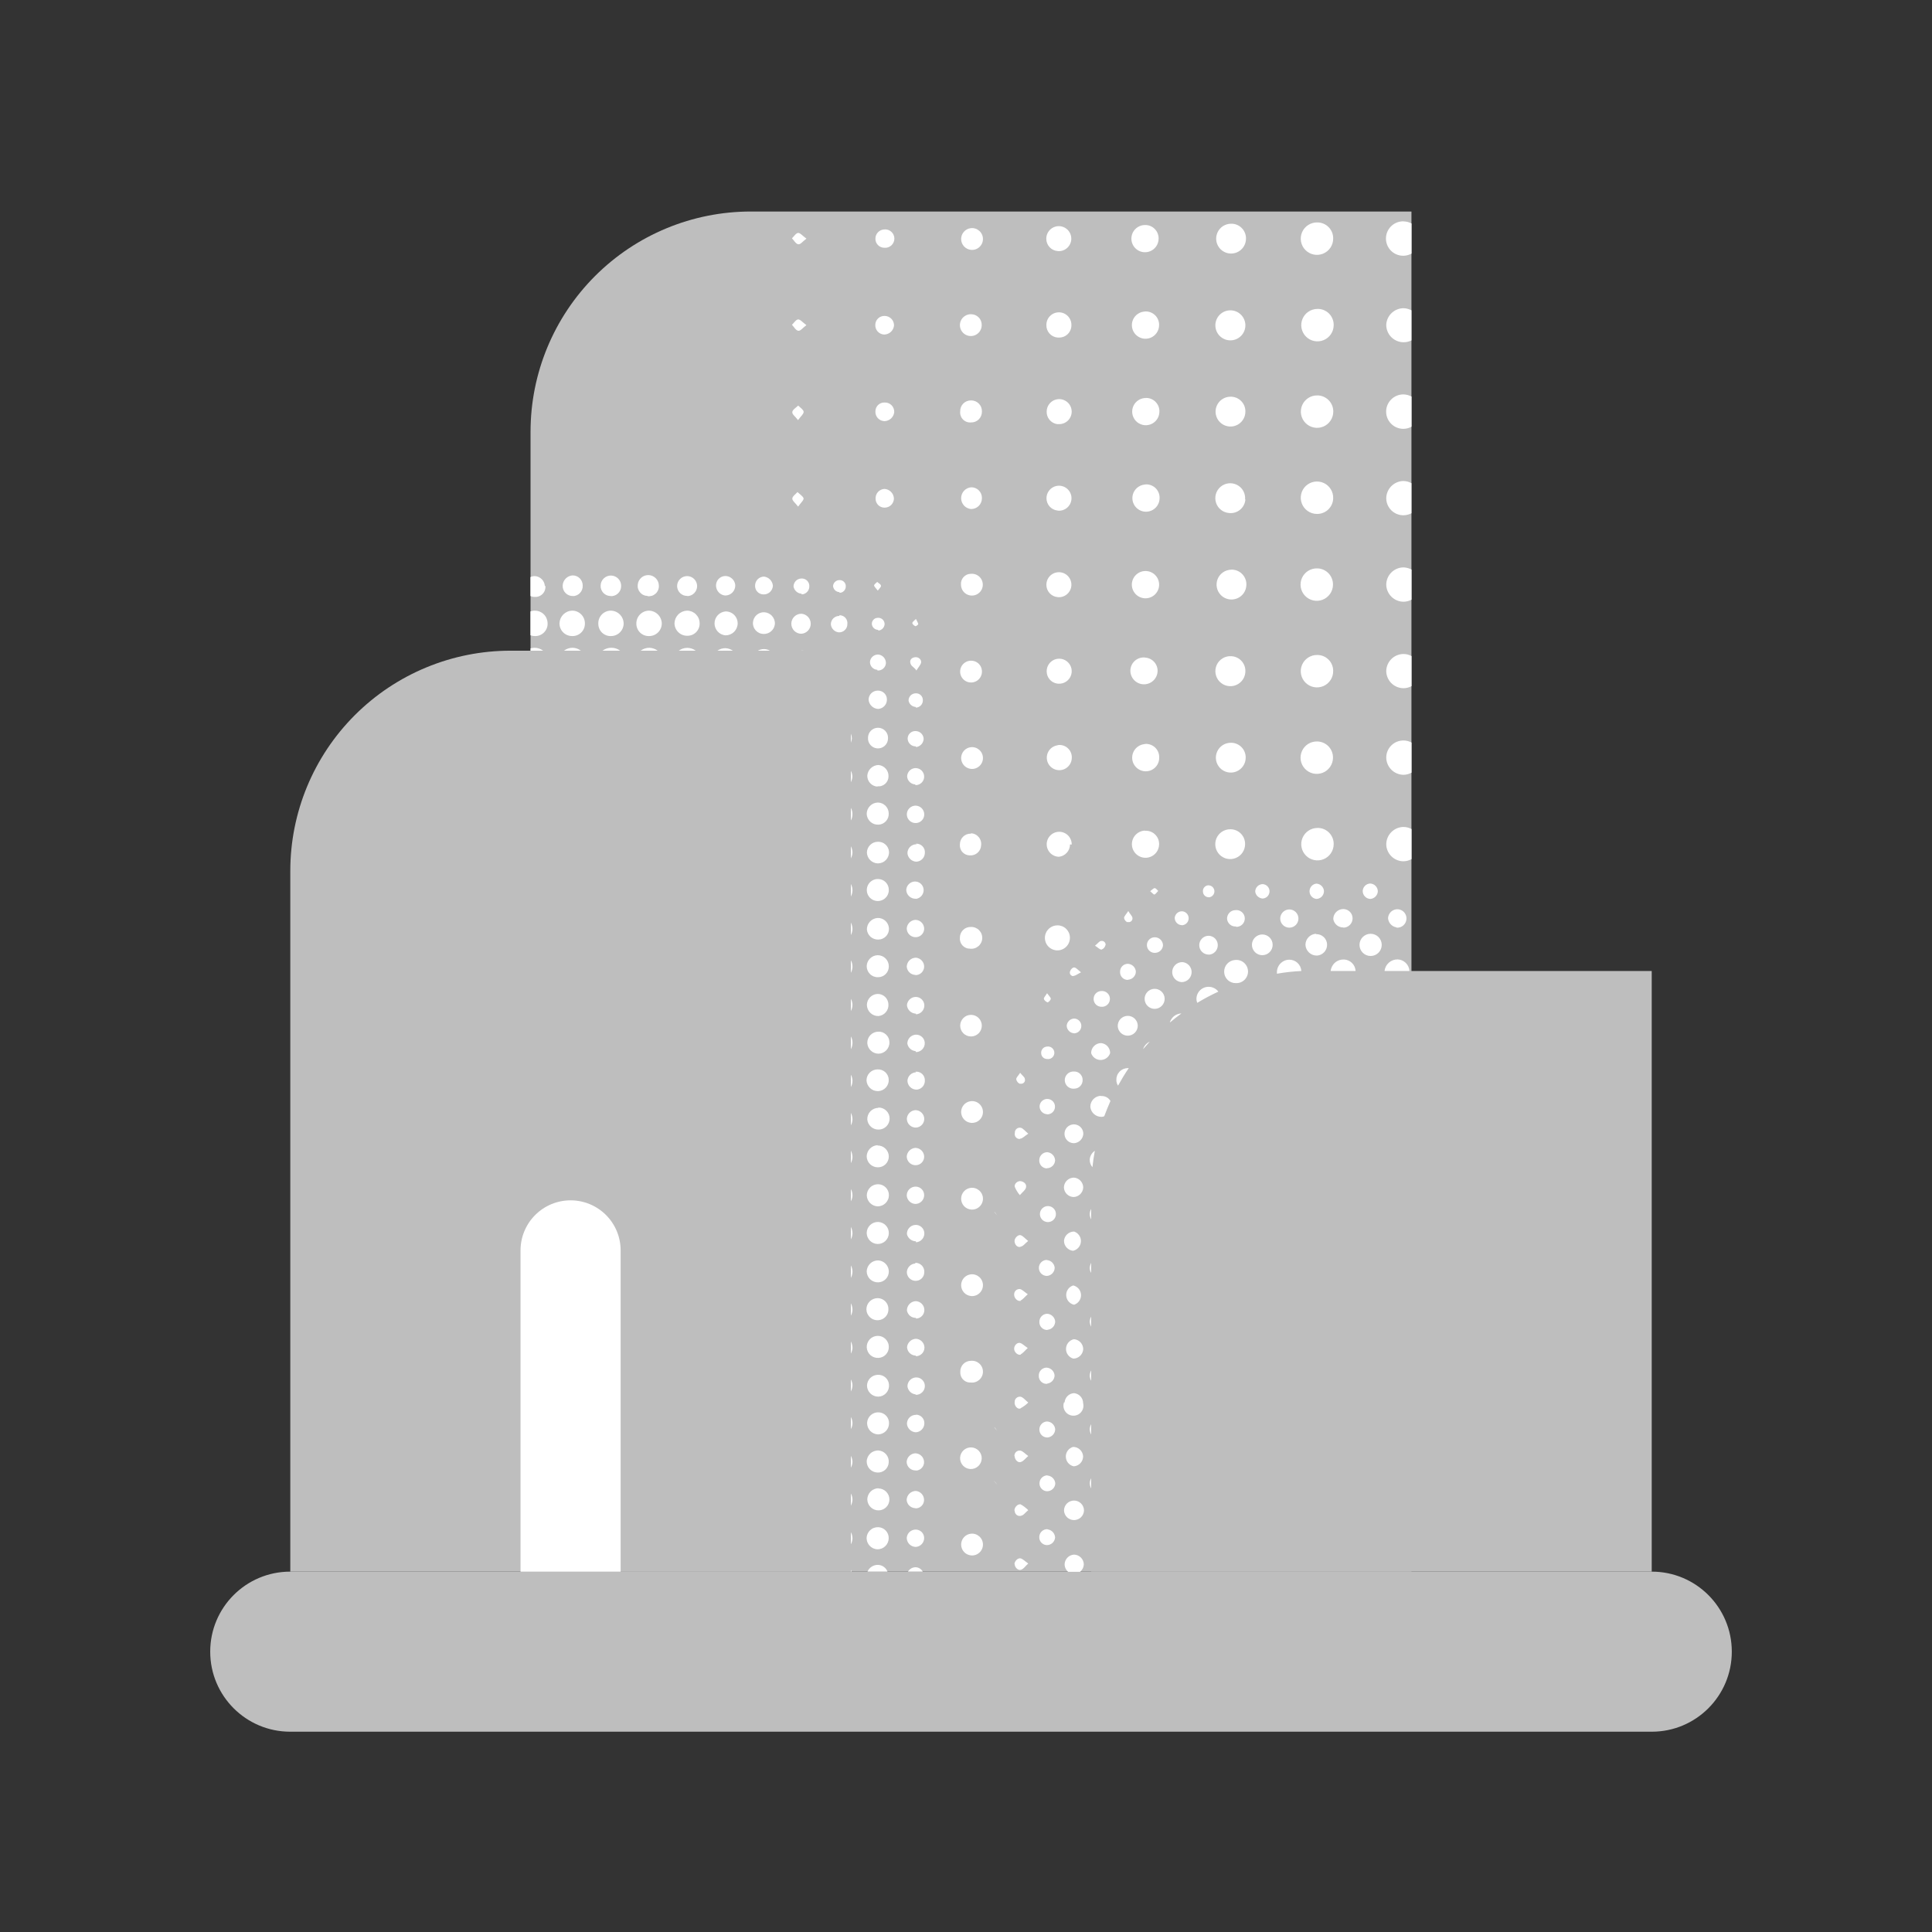
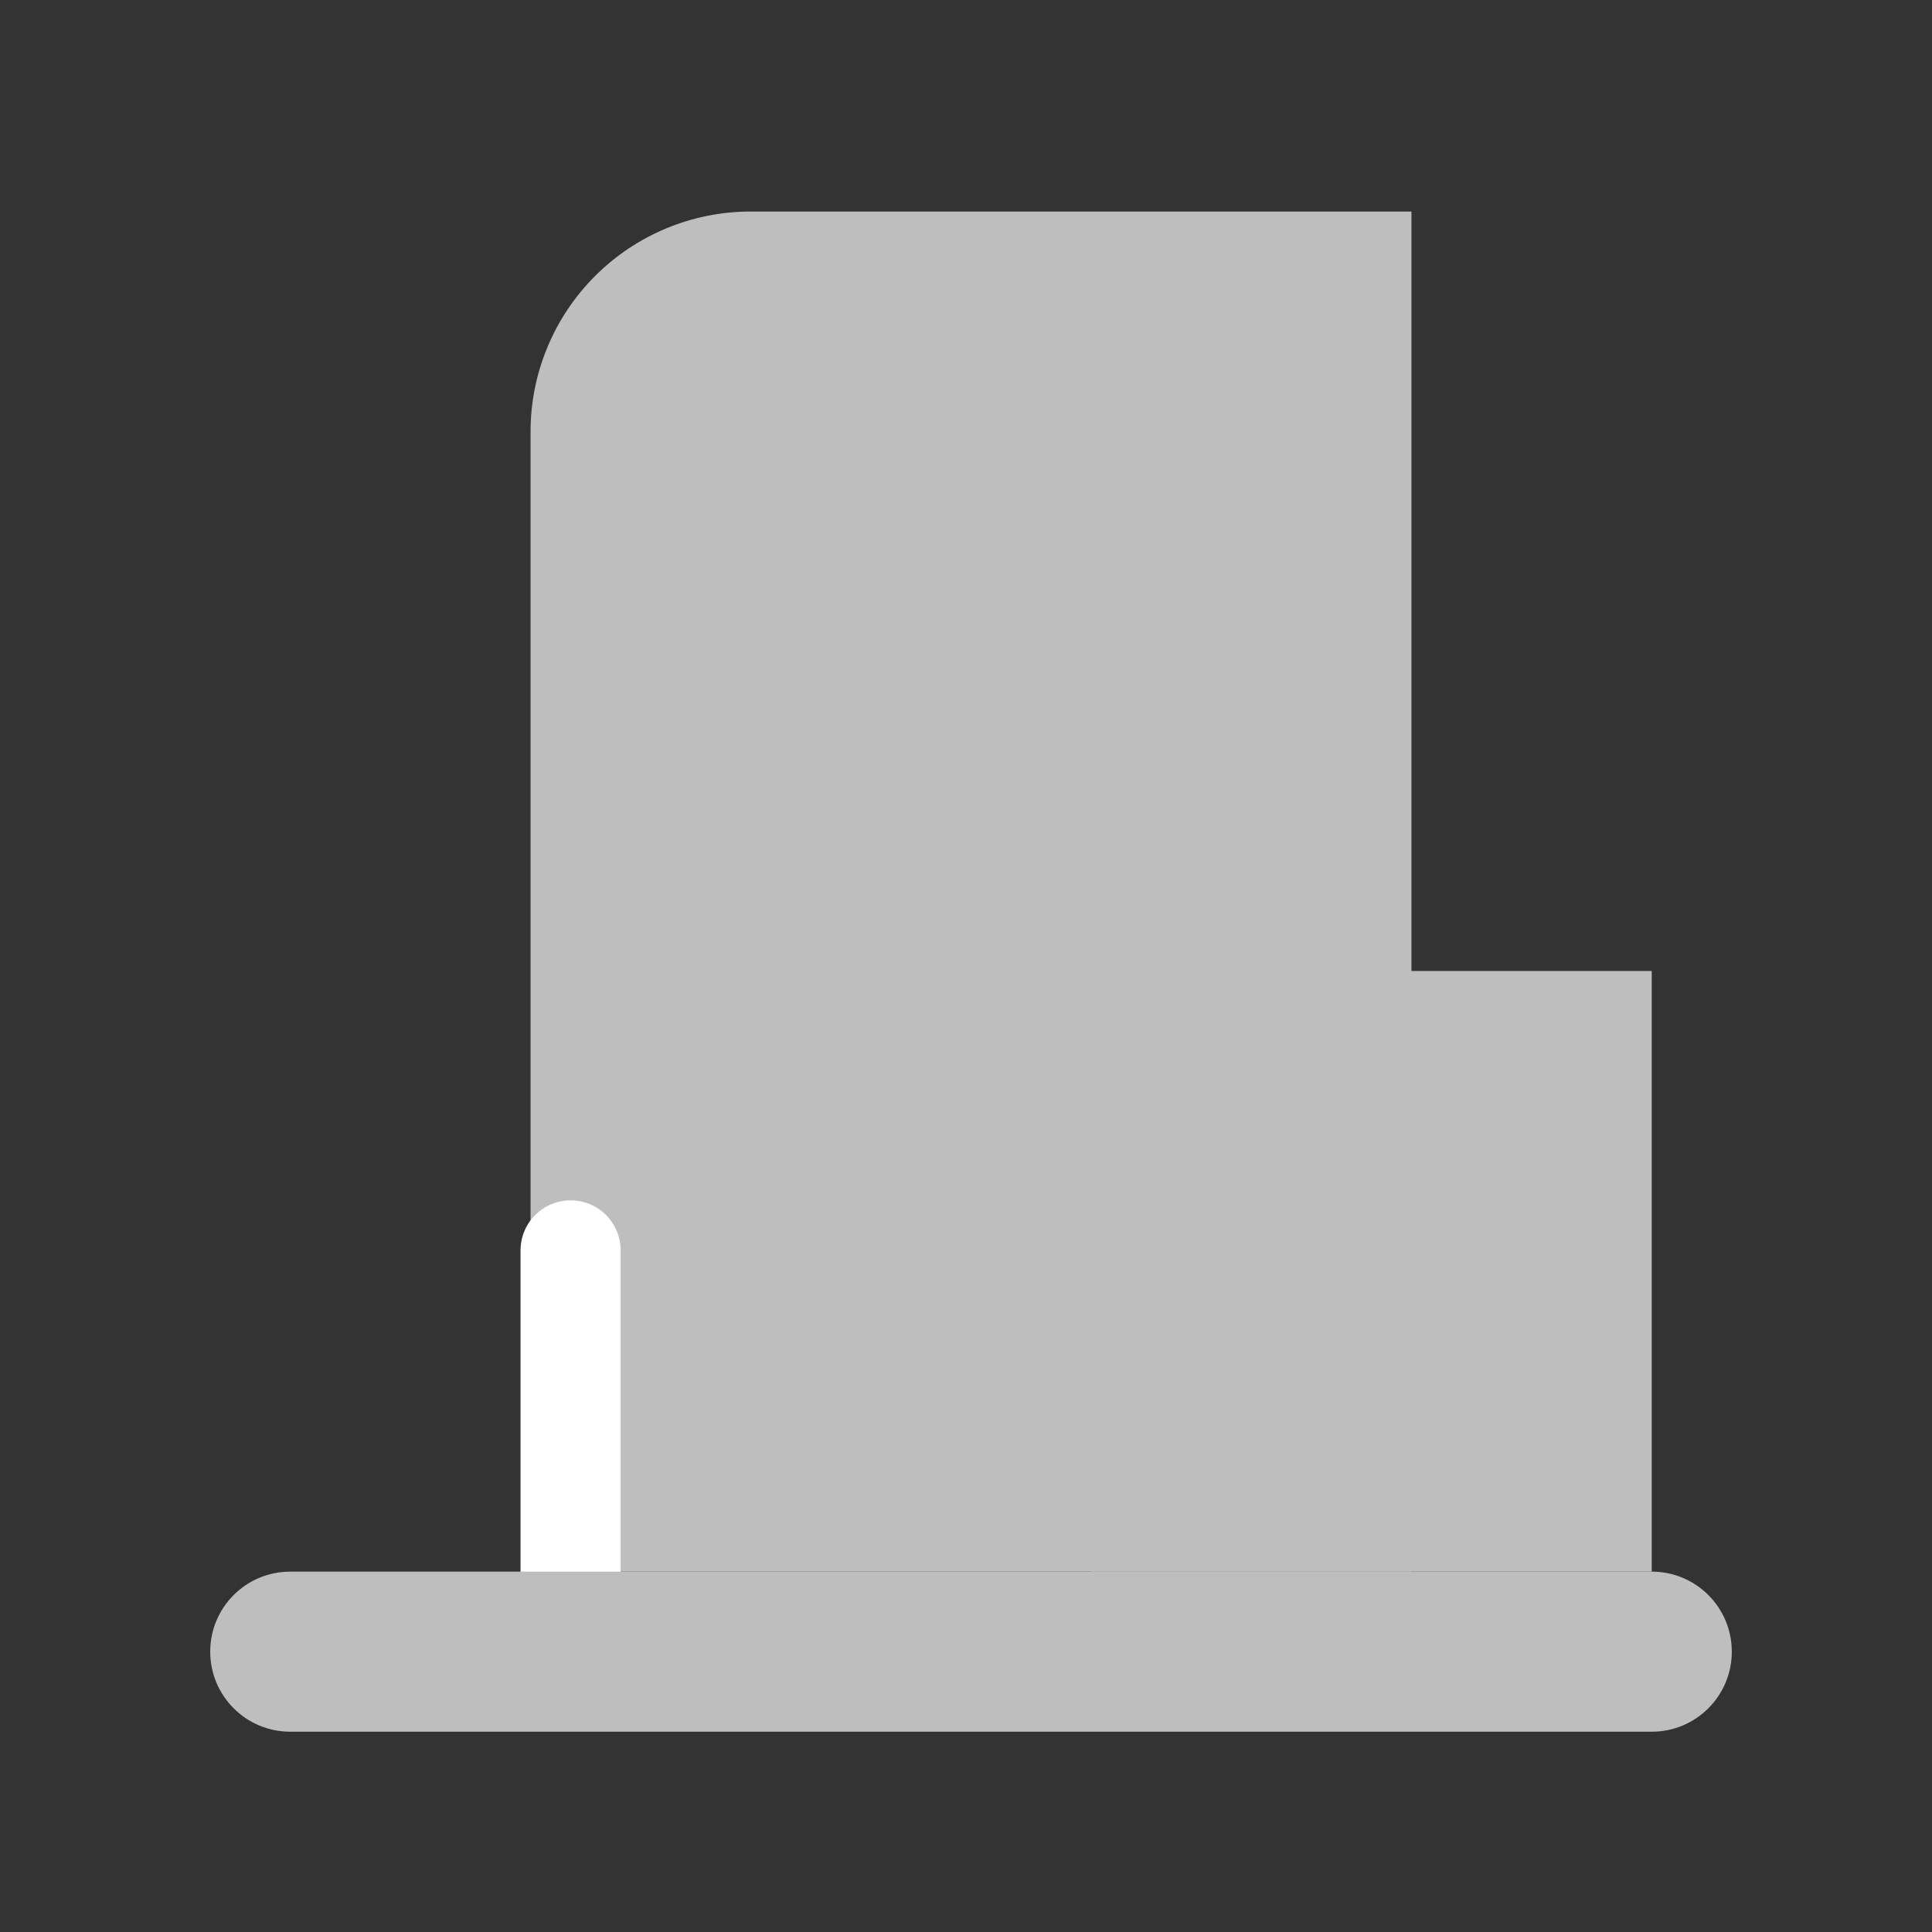
<svg xmlns="http://www.w3.org/2000/svg" width="120" height="120" viewBox="0 0 120 120" fill="none">
  <rect x="0" y="0" width="120" height="120" fill="#333333" stroke="none" />
  <path d="M46.632 13.138H87.668V97.617H32.953V26.817C32.953 23.189 34.395 19.71 36.96 17.144C39.525 14.579 43.004 13.138 46.632 13.138Z" fill="#BEBEBE" />
-   <path d="M52.85 97.617V40.415H31.71C28.082 40.415 24.603 41.856 22.037 44.421C19.472 46.986 18.031 50.465 18.031 54.093V97.617H52.85Z" fill="#BEBEBE" />
  <path d="M35.44 100.669C34.616 100.669 33.825 100.342 33.242 99.759C32.659 99.176 32.331 98.385 32.331 97.561V77.664C32.331 76.84 32.659 76.049 33.242 75.466C33.825 74.883 34.616 74.555 35.44 74.555C36.265 74.555 37.056 74.883 37.639 75.466C38.222 76.049 38.549 76.84 38.549 77.664V97.561C38.549 98.385 38.222 99.176 37.639 99.759C37.056 100.342 36.265 100.669 35.44 100.669Z" fill="white" />
  <path d="M67.772 97.617V73.99C67.772 70.362 69.213 66.883 71.778 64.317C74.344 61.752 77.823 60.311 81.451 60.311H102.591V97.617H67.772Z" fill="#BEBEBE" />
  <path d="M102.597 97.617H18.025C15.281 97.617 13.057 99.841 13.057 102.585V102.591C13.057 105.334 15.281 107.559 18.025 107.559H102.597C105.34 107.559 107.565 105.334 107.565 102.591V102.585C107.565 99.841 105.34 97.617 102.597 97.617Z" fill="#BEBEBE" />
-   <path d="M87.159 24.497C87.339 24.498 87.517 24.545 87.674 24.634V26.5C87.519 26.589 87.344 26.636 87.165 26.636C86.881 26.636 86.609 26.524 86.409 26.323C86.208 26.122 86.095 25.851 86.095 25.567C86.095 25.283 86.208 25.011 86.409 24.811C86.609 24.61 86.881 24.497 87.165 24.497H87.159ZM86.102 36.311C86.106 36.588 86.217 36.853 86.412 37.051C86.606 37.249 86.869 37.365 87.146 37.374C87.331 37.379 87.513 37.334 87.674 37.244V35.378C87.522 35.295 87.351 35.248 87.177 35.242C86.892 35.243 86.62 35.357 86.418 35.558C86.217 35.76 86.103 36.032 86.102 36.317V36.311ZM86.102 41.646C86.096 41.929 86.203 42.204 86.398 42.41C86.594 42.616 86.862 42.736 87.146 42.746C87.331 42.751 87.513 42.706 87.674 42.616V40.75C87.522 40.666 87.351 40.621 87.177 40.62C86.899 40.621 86.632 40.73 86.431 40.923C86.231 41.117 86.113 41.38 86.102 41.658V41.646ZM86.102 52.427C86.103 52.711 86.217 52.983 86.419 53.184C86.62 53.384 86.893 53.496 87.177 53.496C87.352 53.493 87.523 53.446 87.674 53.36V51.494C87.513 51.405 87.331 51.36 87.146 51.364C86.868 51.375 86.605 51.492 86.411 51.691C86.217 51.89 86.106 52.155 86.102 52.433V52.427ZM86.102 20.17C86.1 20.455 86.21 20.729 86.409 20.933C86.609 21.136 86.88 21.253 87.165 21.258C87.34 21.262 87.513 21.221 87.668 21.14V19.275C87.522 19.197 87.361 19.152 87.196 19.144C86.915 19.141 86.644 19.246 86.44 19.439C86.236 19.631 86.114 19.896 86.102 20.176V20.17ZM87.196 13.747C87.031 13.741 86.866 13.772 86.716 13.84C86.565 13.907 86.432 14.009 86.327 14.137C86.222 14.264 86.148 14.414 86.111 14.575C86.074 14.736 86.074 14.904 86.113 15.065C86.151 15.225 86.226 15.375 86.332 15.502C86.438 15.628 86.572 15.729 86.723 15.795C86.875 15.861 87.039 15.892 87.204 15.884C87.369 15.876 87.53 15.83 87.674 15.749V13.884C87.528 13.801 87.364 13.756 87.196 13.753V13.747ZM86.102 47.042C86.103 47.321 86.21 47.588 86.402 47.789C86.594 47.99 86.856 48.11 87.134 48.124C87.323 48.13 87.51 48.083 87.674 47.988V46.122C87.513 46.034 87.332 45.989 87.148 45.992C86.964 45.995 86.784 46.046 86.625 46.139C86.467 46.233 86.335 46.365 86.243 46.525C86.151 46.684 86.103 46.865 86.102 47.049V47.042ZM86.102 30.958C86.104 31.14 86.154 31.319 86.246 31.477C86.338 31.634 86.469 31.766 86.626 31.858C86.784 31.951 86.962 32.001 87.145 32.005C87.327 32.008 87.508 31.964 87.668 31.878V30.012C87.511 29.923 87.333 29.876 87.152 29.876C86.87 29.885 86.603 30.004 86.407 30.207C86.211 30.41 86.101 30.682 86.102 30.964V30.958ZM82.806 30.958C82.815 30.758 82.764 30.559 82.659 30.389C82.555 30.218 82.402 30.082 82.22 29.999C82.038 29.915 81.835 29.888 81.637 29.92C81.44 29.953 81.256 30.043 81.11 30.18C80.964 30.317 80.862 30.495 80.818 30.69C80.773 30.885 80.788 31.089 80.86 31.276C80.932 31.463 81.058 31.624 81.222 31.739C81.386 31.854 81.58 31.917 81.78 31.921C82.04 31.93 82.293 31.836 82.484 31.661C82.676 31.485 82.792 31.242 82.806 30.982V30.958ZM81.824 13.816C81.624 13.811 81.426 13.866 81.258 13.973C81.089 14.081 80.956 14.236 80.876 14.42C80.796 14.603 80.772 14.807 80.808 15.004C80.844 15.201 80.938 15.383 81.078 15.526C81.218 15.669 81.397 15.768 81.593 15.809C81.789 15.85 81.993 15.831 82.178 15.756C82.364 15.68 82.523 15.551 82.635 15.385C82.746 15.219 82.806 15.023 82.806 14.823C82.809 14.692 82.787 14.561 82.739 14.439C82.691 14.317 82.619 14.206 82.527 14.112C82.436 14.018 82.326 13.944 82.206 13.893C82.085 13.842 81.955 13.816 81.824 13.816ZM81.824 51.426C81.625 51.427 81.432 51.487 81.267 51.598C81.103 51.709 80.975 51.866 80.899 52.049C80.823 52.233 80.803 52.434 80.842 52.629C80.881 52.824 80.976 53.002 81.116 53.143C81.255 53.284 81.434 53.38 81.628 53.42C81.823 53.46 82.024 53.441 82.208 53.367C82.392 53.292 82.55 53.165 82.662 53.001C82.774 52.837 82.835 52.644 82.837 52.446C82.842 52.308 82.818 52.172 82.766 52.044C82.715 51.917 82.638 51.801 82.54 51.706C82.442 51.61 82.324 51.535 82.196 51.487C82.067 51.439 81.93 51.418 81.793 51.426H81.824ZM81.824 19.188C81.625 19.189 81.432 19.249 81.267 19.36C81.103 19.47 80.975 19.627 80.899 19.811C80.823 19.994 80.803 20.196 80.842 20.391C80.881 20.585 80.976 20.764 81.116 20.905C81.255 21.046 81.434 21.142 81.628 21.182C81.823 21.221 82.024 21.203 82.208 21.128C82.392 21.054 82.55 20.927 82.662 20.763C82.774 20.599 82.835 20.406 82.837 20.207C82.842 20.07 82.818 19.933 82.766 19.806C82.715 19.678 82.638 19.563 82.54 19.467C82.442 19.371 82.324 19.297 82.196 19.249C82.067 19.201 81.93 19.18 81.793 19.188H81.824ZM81.824 40.682C81.622 40.677 81.424 40.733 81.254 40.842C81.085 40.951 80.952 41.108 80.873 41.294C80.794 41.479 80.772 41.684 80.811 41.882C80.849 42.08 80.946 42.261 81.089 42.403C81.232 42.545 81.415 42.641 81.613 42.679C81.811 42.716 82.016 42.693 82.201 42.613C82.385 42.533 82.542 42.399 82.65 42.228C82.758 42.058 82.812 41.86 82.806 41.658C82.805 41.529 82.779 41.401 82.729 41.283C82.679 41.164 82.606 41.056 82.514 40.965C82.422 40.875 82.314 40.803 82.194 40.754C82.075 40.706 81.947 40.681 81.818 40.682H81.824ZM81.824 24.56C81.624 24.556 81.427 24.612 81.259 24.72C81.091 24.829 80.959 24.985 80.88 25.168C80.801 25.352 80.778 25.555 80.815 25.752C80.852 25.948 80.946 26.13 81.086 26.272C81.226 26.415 81.406 26.513 81.602 26.553C81.797 26.594 82.001 26.575 82.186 26.499C82.371 26.424 82.53 26.294 82.641 26.128C82.753 25.962 82.812 25.767 82.812 25.567C82.814 25.435 82.79 25.305 82.74 25.182C82.691 25.06 82.618 24.949 82.525 24.855C82.433 24.762 82.323 24.687 82.201 24.637C82.08 24.586 81.949 24.56 81.818 24.56H81.824ZM81.824 35.304C81.624 35.296 81.426 35.349 81.256 35.454C81.086 35.559 80.951 35.713 80.869 35.895C80.787 36.077 80.76 36.28 80.793 36.477C80.826 36.674 80.917 36.857 81.055 37.002C81.192 37.148 81.37 37.249 81.565 37.293C81.76 37.337 81.963 37.322 82.15 37.25C82.337 37.178 82.497 37.051 82.612 36.888C82.727 36.724 82.79 36.529 82.794 36.33C82.802 36.067 82.706 35.811 82.527 35.619C82.347 35.427 82.099 35.313 81.836 35.304H81.824ZM81.824 46.054C81.624 46.047 81.426 46.099 81.256 46.204C81.086 46.309 80.951 46.463 80.869 46.645C80.787 46.827 80.76 47.03 80.793 47.227C80.826 47.424 80.917 47.607 81.055 47.752C81.192 47.898 81.37 47.999 81.565 48.043C81.76 48.087 81.963 48.072 82.15 48C82.337 47.928 82.497 47.802 82.612 47.638C82.727 47.474 82.79 47.28 82.794 47.08C82.802 46.817 82.706 46.562 82.527 46.369C82.347 46.177 82.099 46.064 81.836 46.054H81.824ZM76.414 24.64C76.232 24.643 76.055 24.699 75.904 24.802C75.754 24.904 75.637 25.049 75.569 25.218C75.5 25.387 75.483 25.572 75.519 25.751C75.555 25.929 75.643 26.093 75.772 26.222C75.901 26.351 76.065 26.439 76.243 26.475C76.422 26.511 76.607 26.494 76.776 26.425C76.945 26.357 77.089 26.24 77.192 26.089C77.295 25.939 77.351 25.762 77.353 25.579C77.358 25.455 77.336 25.331 77.291 25.215C77.245 25.099 77.176 24.994 77.088 24.906C77 24.818 76.895 24.749 76.779 24.703C76.663 24.657 76.539 24.636 76.414 24.64ZM76.414 51.507C76.23 51.506 76.05 51.559 75.897 51.661C75.743 51.762 75.624 51.907 75.553 52.077C75.482 52.247 75.464 52.434 75.5 52.615C75.536 52.795 75.625 52.961 75.755 53.09C75.886 53.22 76.052 53.308 76.233 53.343C76.414 53.378 76.601 53.358 76.77 53.286C76.939 53.214 77.084 53.094 77.184 52.94C77.285 52.785 77.337 52.605 77.335 52.421C77.335 52.302 77.313 52.183 77.268 52.073C77.223 51.962 77.157 51.862 77.073 51.777C76.99 51.692 76.89 51.625 76.78 51.578C76.67 51.532 76.552 51.508 76.433 51.507H76.414ZM77.335 31.02C77.35 30.837 77.311 30.653 77.222 30.492C77.133 30.331 76.998 30.201 76.834 30.117C76.671 30.033 76.486 30 76.304 30.021C76.121 30.043 75.949 30.118 75.809 30.237C75.67 30.357 75.569 30.515 75.519 30.692C75.47 30.869 75.474 31.057 75.532 31.231C75.589 31.406 75.697 31.559 75.842 31.672C75.987 31.785 76.163 31.852 76.346 31.865C76.468 31.878 76.591 31.866 76.709 31.83C76.826 31.794 76.935 31.735 77.029 31.656C77.123 31.577 77.2 31.48 77.256 31.371C77.312 31.262 77.345 31.142 77.353 31.02H77.335ZM76.421 19.275C76.173 19.275 75.936 19.373 75.761 19.548C75.586 19.723 75.488 19.96 75.488 20.207C75.488 20.455 75.586 20.692 75.761 20.867C75.936 21.042 76.173 21.14 76.421 21.14C76.668 21.14 76.905 21.042 77.08 20.867C77.255 20.692 77.353 20.455 77.353 20.207C77.353 19.96 77.255 19.723 77.08 19.548C76.905 19.373 76.668 19.275 76.421 19.275ZM76.477 46.135C76.293 46.129 76.111 46.178 75.954 46.275C75.798 46.373 75.675 46.515 75.6 46.683C75.524 46.852 75.501 47.038 75.533 47.22C75.565 47.401 75.65 47.569 75.777 47.702C75.905 47.835 76.069 47.927 76.249 47.966C76.429 48.005 76.617 47.99 76.788 47.921C76.959 47.853 77.106 47.736 77.21 47.584C77.314 47.431 77.371 47.252 77.372 47.067C77.375 46.947 77.355 46.828 77.311 46.715C77.268 46.603 77.203 46.501 77.119 46.414C77.036 46.327 76.936 46.258 76.826 46.21C76.716 46.162 76.597 46.136 76.477 46.135ZM76.477 40.757C76.289 40.745 76.102 40.791 75.941 40.888C75.78 40.985 75.651 41.128 75.573 41.299C75.495 41.47 75.47 41.661 75.502 41.846C75.534 42.032 75.621 42.203 75.752 42.338C75.884 42.472 76.052 42.565 76.237 42.602C76.421 42.639 76.612 42.62 76.786 42.546C76.959 42.472 77.106 42.348 77.207 42.19C77.308 42.032 77.359 41.846 77.353 41.658C77.35 41.417 77.251 41.187 77.079 41.018C76.907 40.849 76.674 40.755 76.433 40.757H76.477ZM76.477 13.896C76.292 13.894 76.112 13.947 75.957 14.047C75.803 14.148 75.682 14.293 75.611 14.463C75.539 14.632 75.52 14.82 75.555 15.001C75.59 15.181 75.679 15.348 75.809 15.478C75.939 15.608 76.106 15.697 76.287 15.732C76.467 15.767 76.655 15.748 76.825 15.676C76.994 15.605 77.139 15.484 77.24 15.33C77.341 15.175 77.393 14.995 77.391 14.81C77.392 14.687 77.367 14.565 77.319 14.451C77.272 14.337 77.201 14.234 77.112 14.149C77.023 14.063 76.917 13.996 76.802 13.953C76.686 13.91 76.563 13.89 76.439 13.896H76.477ZM76.477 35.385C76.294 35.387 76.117 35.443 75.966 35.546C75.815 35.649 75.699 35.794 75.63 35.964C75.562 36.133 75.545 36.318 75.582 36.497C75.618 36.676 75.707 36.84 75.836 36.968C75.966 37.097 76.13 37.184 76.309 37.22C76.488 37.255 76.673 37.237 76.842 37.167C77.011 37.098 77.155 36.98 77.257 36.829C77.359 36.678 77.414 36.5 77.415 36.317C77.419 36.188 77.394 36.059 77.344 35.94C77.294 35.821 77.219 35.714 77.125 35.626C77.03 35.537 76.918 35.47 76.796 35.429C76.673 35.387 76.543 35.372 76.414 35.385H76.477ZM71.154 13.977C70.987 13.97 70.82 14.013 70.677 14.1C70.534 14.188 70.419 14.316 70.349 14.469C70.279 14.621 70.256 14.791 70.282 14.957C70.309 15.123 70.385 15.277 70.5 15.4C70.614 15.522 70.763 15.608 70.927 15.646C71.091 15.684 71.262 15.672 71.419 15.612C71.576 15.552 71.711 15.447 71.808 15.31C71.905 15.172 71.959 15.009 71.963 14.841C71.968 14.726 71.949 14.611 71.907 14.503C71.865 14.395 71.801 14.298 71.719 14.216C71.637 14.135 71.539 14.071 71.431 14.03C71.323 13.989 71.208 13.971 71.092 13.977H71.154ZM71.154 40.844C71.037 40.827 70.918 40.835 70.805 40.868C70.691 40.901 70.586 40.958 70.496 41.036C70.407 41.113 70.335 41.208 70.285 41.316C70.236 41.423 70.21 41.54 70.209 41.658C70.209 41.769 70.231 41.879 70.274 41.982C70.316 42.084 70.378 42.178 70.457 42.256C70.535 42.334 70.629 42.397 70.731 42.439C70.834 42.482 70.944 42.504 71.055 42.504C71.166 42.504 71.276 42.482 71.379 42.439C71.481 42.397 71.574 42.334 71.653 42.256C71.731 42.178 71.794 42.084 71.836 41.982C71.879 41.879 71.9 41.769 71.9 41.658C71.899 41.444 71.813 41.238 71.662 41.086C71.511 40.934 71.307 40.847 71.092 40.844H71.154ZM71.154 51.588C70.988 51.587 70.825 51.634 70.686 51.726C70.546 51.817 70.437 51.947 70.371 52.1C70.306 52.253 70.287 52.422 70.317 52.585C70.347 52.749 70.424 52.9 70.54 53.02C70.655 53.14 70.804 53.223 70.966 53.259C71.129 53.295 71.298 53.282 71.453 53.222C71.609 53.162 71.743 53.057 71.839 52.922C71.935 52.786 71.989 52.624 71.994 52.458C71.999 52.338 71.978 52.217 71.933 52.106C71.886 51.995 71.816 51.895 71.727 51.813C71.638 51.732 71.532 51.671 71.417 51.635C71.302 51.6 71.18 51.59 71.061 51.606L71.154 51.588ZM71.994 36.373C72.001 36.262 71.987 36.151 71.952 36.045C71.917 35.94 71.861 35.842 71.788 35.758C71.715 35.674 71.626 35.605 71.526 35.555C71.427 35.506 71.318 35.476 71.207 35.468C71.096 35.461 70.985 35.475 70.879 35.51C70.773 35.545 70.676 35.601 70.592 35.674C70.508 35.747 70.439 35.836 70.389 35.936C70.34 36.035 70.31 36.144 70.302 36.255C70.287 36.479 70.361 36.7 70.508 36.87C70.656 37.04 70.865 37.144 71.089 37.16C71.313 37.175 71.535 37.101 71.704 36.954C71.874 36.806 71.978 36.597 71.994 36.373ZM71.167 19.349C70.999 19.346 70.834 19.392 70.692 19.483C70.55 19.573 70.439 19.704 70.372 19.858C70.305 20.012 70.286 20.183 70.317 20.348C70.347 20.513 70.426 20.666 70.544 20.786C70.661 20.906 70.812 20.988 70.976 21.023C71.141 21.057 71.312 21.041 71.467 20.978C71.623 20.914 71.756 20.806 71.85 20.666C71.944 20.527 71.994 20.363 71.994 20.195C71.997 20.076 71.975 19.959 71.929 19.849C71.883 19.74 71.814 19.642 71.727 19.562C71.639 19.482 71.536 19.421 71.423 19.385C71.311 19.348 71.191 19.336 71.073 19.349H71.167ZM71.167 46.216C70.942 46.216 70.727 46.305 70.569 46.463C70.41 46.622 70.321 46.837 70.321 47.061C70.321 47.285 70.41 47.501 70.569 47.659C70.727 47.818 70.942 47.907 71.167 47.907C71.277 47.907 71.386 47.885 71.487 47.843C71.588 47.8 71.681 47.739 71.758 47.661C71.836 47.583 71.897 47.49 71.938 47.388C71.98 47.286 72.001 47.177 72 47.067C72.006 46.944 71.985 46.822 71.938 46.708C71.89 46.595 71.818 46.493 71.726 46.411C71.634 46.33 71.525 46.27 71.406 46.236C71.288 46.202 71.164 46.195 71.042 46.216H71.167ZM71.204 30.093C71.036 30.088 70.87 30.134 70.728 30.224C70.585 30.313 70.473 30.444 70.405 30.598C70.338 30.752 70.317 30.922 70.347 31.088C70.377 31.254 70.455 31.407 70.572 31.527C70.69 31.648 70.84 31.731 71.005 31.766C71.17 31.801 71.341 31.785 71.497 31.722C71.653 31.659 71.786 31.551 71.88 31.411C71.974 31.272 72.025 31.107 72.025 30.939C72.029 30.818 72.006 30.698 71.959 30.587C71.911 30.476 71.84 30.376 71.75 30.295C71.66 30.215 71.553 30.155 71.437 30.12C71.321 30.085 71.199 30.076 71.08 30.093H71.204ZM71.204 24.721C71.036 24.714 70.87 24.757 70.727 24.844C70.583 24.932 70.469 25.06 70.399 25.212C70.329 25.365 70.305 25.535 70.332 25.701C70.359 25.867 70.435 26.021 70.549 26.144C70.664 26.266 70.813 26.352 70.977 26.39C71.14 26.428 71.311 26.416 71.468 26.356C71.625 26.296 71.761 26.191 71.858 26.054C71.955 25.916 72.008 25.753 72.012 25.585C72.019 25.465 71.999 25.346 71.954 25.234C71.909 25.123 71.84 25.022 71.753 24.94C71.665 24.858 71.561 24.796 71.447 24.758C71.332 24.72 71.212 24.708 71.092 24.721H71.204ZM65.776 46.284C65.623 46.288 65.474 46.337 65.349 46.424C65.223 46.512 65.127 46.635 65.071 46.778C65.015 46.921 65.003 47.077 65.035 47.226C65.068 47.376 65.144 47.513 65.254 47.619C65.364 47.726 65.503 47.797 65.654 47.825C65.804 47.853 65.96 47.836 66.101 47.776C66.242 47.715 66.361 47.615 66.445 47.486C66.529 47.358 66.573 47.208 66.572 47.055C66.575 46.941 66.552 46.827 66.506 46.723C66.459 46.619 66.39 46.526 66.302 46.452C66.215 46.378 66.113 46.325 66.002 46.296C65.892 46.267 65.776 46.263 65.664 46.284H65.776ZM65.776 20.966C65.879 20.968 65.982 20.948 66.078 20.909C66.173 20.87 66.26 20.811 66.332 20.737C66.404 20.663 66.46 20.576 66.497 20.479C66.534 20.383 66.551 20.279 66.547 20.176C66.547 19.97 66.465 19.772 66.32 19.627C66.174 19.481 65.976 19.399 65.77 19.399C65.564 19.399 65.366 19.481 65.22 19.627C65.075 19.772 64.993 19.97 64.993 20.176C64.984 20.372 65.052 20.564 65.182 20.712C65.311 20.859 65.493 20.95 65.689 20.966H65.776ZM65.776 26.344C65.929 26.346 66.08 26.303 66.209 26.221C66.337 26.138 66.439 26.019 66.5 25.878C66.562 25.738 66.58 25.583 66.553 25.432C66.527 25.281 66.456 25.142 66.351 25.031C66.245 24.92 66.109 24.843 65.959 24.809C65.81 24.775 65.654 24.786 65.511 24.841C65.368 24.895 65.244 24.991 65.155 25.116C65.066 25.241 65.016 25.389 65.011 25.542C65 25.734 65.062 25.923 65.184 26.072C65.306 26.221 65.48 26.318 65.67 26.344H65.776ZM66.566 52.458C66.569 52.305 66.528 52.154 66.445 52.024C66.363 51.894 66.245 51.792 66.105 51.73C65.964 51.667 65.809 51.648 65.658 51.674C65.506 51.7 65.366 51.77 65.255 51.875C65.143 51.981 65.066 52.117 65.031 52.266C64.997 52.416 65.008 52.572 65.062 52.715C65.117 52.859 65.212 52.983 65.337 53.072C65.462 53.161 65.61 53.212 65.764 53.217C65.954 53.198 66.13 53.11 66.259 52.968C66.388 52.827 66.459 52.643 66.46 52.452L66.566 52.458ZM65.776 42.466C65.931 42.469 66.083 42.425 66.213 42.34C66.343 42.255 66.445 42.134 66.505 41.991C66.565 41.848 66.581 41.69 66.551 41.538C66.521 41.386 66.446 41.247 66.336 41.138C66.226 41.028 66.085 40.955 65.933 40.926C65.781 40.897 65.623 40.914 65.481 40.975C65.338 41.037 65.218 41.139 65.134 41.27C65.05 41.4 65.008 41.553 65.011 41.708C65.013 41.892 65.08 42.069 65.201 42.207C65.322 42.345 65.489 42.435 65.67 42.46L65.776 42.466ZM65.776 15.6C65.93 15.598 66.079 15.55 66.205 15.463C66.331 15.376 66.429 15.253 66.486 15.11C66.543 14.968 66.556 14.812 66.524 14.662C66.492 14.511 66.416 14.374 66.307 14.267C66.197 14.16 66.058 14.087 65.907 14.059C65.756 14.031 65.6 14.048 65.459 14.108C65.318 14.168 65.198 14.269 65.114 14.397C65.029 14.525 64.985 14.676 64.987 14.829C64.986 15.023 65.059 15.209 65.19 15.351C65.322 15.493 65.502 15.58 65.695 15.594L65.776 15.6ZM65.776 37.094C65.93 37.093 66.079 37.047 66.206 36.96C66.333 36.874 66.432 36.752 66.49 36.61C66.548 36.468 66.562 36.312 66.531 36.162C66.501 36.011 66.426 35.873 66.317 35.765C66.208 35.657 66.07 35.584 65.919 35.554C65.769 35.525 65.613 35.541 65.471 35.6C65.329 35.659 65.208 35.758 65.123 35.886C65.038 36.014 64.993 36.164 64.993 36.317C64.99 36.51 65.061 36.696 65.19 36.839C65.319 36.982 65.497 37.071 65.689 37.088L65.776 37.094ZM65.776 31.722C65.93 31.722 66.08 31.677 66.207 31.592C66.335 31.507 66.434 31.386 66.493 31.244C66.552 31.102 66.568 30.946 66.539 30.796C66.509 30.645 66.436 30.507 66.328 30.398C66.22 30.289 66.082 30.214 65.931 30.184C65.781 30.153 65.625 30.167 65.483 30.225C65.341 30.283 65.219 30.382 65.133 30.509C65.047 30.636 65 30.785 64.999 30.939C64.996 31.13 65.065 31.314 65.192 31.457C65.318 31.599 65.493 31.69 65.683 31.71L65.776 31.722ZM60.311 19.517C60.177 19.515 60.045 19.552 59.932 19.625C59.819 19.697 59.731 19.801 59.677 19.924C59.624 20.047 59.608 20.183 59.632 20.315C59.655 20.447 59.718 20.569 59.811 20.665C59.904 20.762 60.023 20.828 60.154 20.857C60.285 20.886 60.422 20.875 60.546 20.826C60.671 20.777 60.778 20.692 60.855 20.582C60.931 20.472 60.974 20.341 60.976 20.207C60.98 20.118 60.966 20.028 60.935 19.944C60.903 19.86 60.855 19.783 60.792 19.719C60.73 19.654 60.655 19.603 60.572 19.568C60.49 19.534 60.401 19.516 60.311 19.517ZM60.311 30.267C60.143 30.284 59.987 30.362 59.874 30.486C59.761 30.611 59.698 30.773 59.698 30.942C59.698 31.11 59.761 31.273 59.874 31.398C59.987 31.523 60.143 31.601 60.311 31.617C60.4 31.618 60.489 31.602 60.572 31.569C60.655 31.535 60.73 31.485 60.794 31.422C60.857 31.359 60.907 31.283 60.94 31.2C60.974 31.117 60.99 31.028 60.989 30.939C60.991 30.849 60.975 30.761 60.942 30.677C60.909 30.594 60.859 30.519 60.795 30.456C60.732 30.393 60.656 30.344 60.573 30.311C60.489 30.279 60.4 30.264 60.311 30.267ZM60.311 35.639C60.223 35.639 60.136 35.657 60.056 35.692C59.976 35.728 59.904 35.78 59.845 35.845C59.786 35.91 59.742 35.987 59.715 36.071C59.688 36.154 59.679 36.242 59.689 36.33C59.692 36.465 59.736 36.597 59.814 36.708C59.893 36.818 60.003 36.903 60.13 36.95C60.258 36.997 60.396 37.005 60.528 36.973C60.66 36.941 60.779 36.869 60.87 36.769C60.961 36.668 61.02 36.542 61.038 36.407C61.056 36.273 61.034 36.136 60.974 36.014C60.914 35.892 60.818 35.792 60.7 35.725C60.582 35.658 60.446 35.628 60.311 35.639ZM60.311 41.036C60.175 41.037 60.041 41.078 59.929 41.156C59.817 41.233 59.73 41.342 59.681 41.469C59.632 41.596 59.622 41.735 59.653 41.868C59.684 42.001 59.755 42.121 59.855 42.213C59.955 42.306 60.081 42.365 60.216 42.385C60.351 42.404 60.489 42.383 60.611 42.323C60.734 42.263 60.835 42.167 60.903 42.049C60.97 41.93 61 41.794 60.989 41.658C60.977 41.487 60.901 41.327 60.774 41.211C60.648 41.095 60.482 41.033 60.311 41.036ZM60.311 51.78C60.222 51.776 60.133 51.79 60.049 51.821C59.965 51.853 59.889 51.9 59.825 51.962C59.76 52.024 59.709 52.098 59.674 52.18C59.639 52.262 59.621 52.35 59.621 52.439C59.611 52.527 59.62 52.615 59.647 52.698C59.674 52.782 59.718 52.859 59.777 52.924C59.835 52.989 59.907 53.041 59.988 53.077C60.068 53.112 60.155 53.13 60.242 53.13C60.329 53.136 60.416 53.124 60.498 53.096C60.581 53.068 60.657 53.023 60.721 52.965C60.786 52.907 60.839 52.837 60.876 52.758C60.914 52.68 60.935 52.595 60.939 52.508C60.951 52.416 60.944 52.324 60.918 52.235C60.893 52.147 60.849 52.064 60.79 51.994C60.731 51.923 60.658 51.865 60.575 51.824C60.493 51.783 60.403 51.76 60.311 51.755V51.78ZM60.311 46.408C60.143 46.425 59.987 46.502 59.874 46.627C59.761 46.752 59.698 46.914 59.698 47.083C59.698 47.252 59.761 47.414 59.874 47.539C59.987 47.663 60.143 47.741 60.311 47.758C60.405 47.767 60.5 47.756 60.589 47.726C60.679 47.696 60.761 47.648 60.831 47.585C60.901 47.521 60.957 47.444 60.995 47.357C61.034 47.271 61.053 47.177 61.053 47.083C61.053 46.989 61.034 46.895 60.995 46.809C60.957 46.722 60.901 46.645 60.831 46.581C60.761 46.518 60.679 46.47 60.589 46.44C60.5 46.41 60.405 46.399 60.311 46.408ZM60.311 14.17C60.143 14.186 59.987 14.264 59.874 14.389C59.761 14.514 59.698 14.676 59.698 14.845C59.698 15.013 59.761 15.176 59.874 15.3C59.987 15.425 60.143 15.503 60.311 15.519C60.405 15.528 60.5 15.518 60.589 15.488C60.679 15.458 60.761 15.41 60.831 15.346C60.901 15.283 60.957 15.205 60.995 15.119C61.034 15.033 61.053 14.939 61.053 14.845C61.053 14.75 61.034 14.657 60.995 14.57C60.957 14.484 60.901 14.406 60.831 14.343C60.761 14.28 60.679 14.231 60.589 14.201C60.5 14.172 60.405 14.161 60.311 14.17ZM60.311 24.87C60.222 24.869 60.133 24.885 60.05 24.919C59.968 24.952 59.893 25.002 59.83 25.066C59.767 25.129 59.718 25.204 59.685 25.287C59.652 25.37 59.637 25.459 59.639 25.548C59.629 25.64 59.639 25.733 59.669 25.82C59.698 25.907 59.747 25.986 59.811 26.053C59.876 26.119 59.954 26.169 60.04 26.202C60.127 26.234 60.219 26.246 60.311 26.238C60.4 26.241 60.489 26.225 60.572 26.193C60.655 26.16 60.73 26.111 60.794 26.048C60.857 25.985 60.907 25.91 60.94 25.827C60.974 25.745 60.99 25.656 60.989 25.567C60.993 25.476 60.978 25.385 60.946 25.3C60.914 25.215 60.864 25.137 60.801 25.072C60.737 25.006 60.661 24.955 60.577 24.92C60.492 24.886 60.402 24.869 60.311 24.87ZM54.939 14.251C54.864 14.252 54.789 14.267 54.72 14.297C54.651 14.326 54.589 14.369 54.536 14.423C54.484 14.476 54.442 14.54 54.414 14.61C54.386 14.679 54.372 14.754 54.373 14.829C54.372 14.902 54.386 14.974 54.413 15.041C54.44 15.109 54.48 15.17 54.531 15.222C54.581 15.274 54.642 15.316 54.709 15.344C54.776 15.373 54.847 15.388 54.92 15.389C55 15.397 55.08 15.389 55.157 15.364C55.233 15.339 55.303 15.298 55.362 15.245C55.422 15.191 55.47 15.126 55.502 15.052C55.535 14.979 55.552 14.9 55.552 14.82C55.552 14.74 55.535 14.66 55.502 14.587C55.47 14.514 55.422 14.448 55.362 14.395C55.303 14.341 55.233 14.301 55.157 14.276C55.08 14.251 55 14.242 54.92 14.251H54.939ZM54.939 30.367C54.861 30.37 54.785 30.389 54.715 30.422C54.645 30.455 54.582 30.502 54.53 30.56C54.478 30.618 54.439 30.686 54.414 30.76C54.389 30.833 54.38 30.911 54.385 30.989C54.386 31.061 54.401 31.133 54.43 31.199C54.459 31.265 54.5 31.326 54.552 31.376C54.604 31.426 54.666 31.466 54.733 31.492C54.801 31.518 54.873 31.531 54.945 31.53C55.02 31.53 55.095 31.516 55.164 31.488C55.234 31.46 55.298 31.419 55.351 31.366C55.405 31.314 55.448 31.251 55.477 31.182C55.507 31.113 55.522 31.039 55.523 30.964C55.517 30.807 55.452 30.659 55.342 30.549C55.231 30.438 55.083 30.373 54.926 30.367H54.939ZM54.939 25.001C54.866 24.999 54.794 25.011 54.727 25.036C54.659 25.062 54.597 25.101 54.544 25.15C54.492 25.2 54.449 25.26 54.42 25.326C54.391 25.392 54.375 25.463 54.373 25.536C54.367 25.613 54.377 25.69 54.401 25.763C54.426 25.837 54.464 25.904 54.515 25.962C54.566 26.02 54.629 26.067 54.698 26.101C54.767 26.134 54.843 26.154 54.92 26.158C55.075 26.158 55.224 26.101 55.339 25.998C55.454 25.895 55.526 25.752 55.542 25.598C55.545 25.518 55.532 25.438 55.503 25.364C55.474 25.289 55.43 25.222 55.373 25.166C55.316 25.109 55.248 25.066 55.173 25.037C55.099 25.009 55.019 24.997 54.939 25.001ZM54.939 19.623C54.792 19.619 54.651 19.674 54.544 19.773C54.437 19.873 54.373 20.011 54.367 20.158C54.361 20.234 54.37 20.311 54.394 20.384C54.418 20.457 54.457 20.524 54.507 20.582C54.557 20.64 54.619 20.687 54.688 20.721C54.756 20.755 54.831 20.775 54.908 20.779C55.062 20.78 55.212 20.723 55.327 20.62C55.442 20.516 55.514 20.374 55.529 20.22C55.531 20.142 55.517 20.065 55.489 19.992C55.46 19.92 55.417 19.854 55.363 19.798C55.308 19.743 55.243 19.699 55.172 19.669C55.1 19.638 55.023 19.623 54.945 19.623H54.939ZM49.529 30.566C49.418 30.696 49.219 30.827 49.212 30.964C49.206 31.101 49.393 31.231 49.573 31.467C49.741 31.225 49.94 31.057 49.909 30.945C49.878 30.833 49.672 30.69 49.536 30.566H49.529ZM49.573 25.194C49.442 25.324 49.237 25.436 49.212 25.585C49.188 25.735 49.393 25.859 49.567 26.095C49.741 25.853 49.927 25.704 49.915 25.573C49.903 25.442 49.704 25.318 49.579 25.194H49.573ZM49.188 20.17C49.312 20.301 49.424 20.512 49.573 20.543C49.722 20.574 49.847 20.369 50.089 20.195C49.853 20.021 49.704 19.834 49.573 19.84C49.442 19.847 49.318 20.052 49.194 20.17H49.188ZM49.188 14.798C49.312 14.928 49.424 15.14 49.573 15.171C49.722 15.202 49.847 14.997 50.089 14.823C49.853 14.649 49.704 14.462 49.573 14.468C49.442 14.475 49.318 14.68 49.194 14.798H49.188ZM65.683 57.476C65.528 57.474 65.376 57.52 65.247 57.606C65.118 57.691 65.017 57.814 64.958 57.957C64.899 58.1 64.885 58.258 64.916 58.41C64.947 58.562 65.023 58.701 65.134 58.809C65.245 58.917 65.386 58.99 65.538 59.018C65.691 59.045 65.848 59.027 65.99 58.964C66.132 58.902 66.252 58.798 66.335 58.667C66.417 58.536 66.459 58.383 66.454 58.228C66.451 58.027 66.368 57.836 66.225 57.695C66.082 57.554 65.89 57.476 65.689 57.476H65.683ZM60.311 84.522C60.222 84.521 60.133 84.539 60.051 84.573C59.968 84.607 59.894 84.658 59.832 84.722C59.77 84.786 59.721 84.862 59.689 84.945C59.657 85.028 59.642 85.117 59.645 85.206C59.639 85.295 59.652 85.385 59.683 85.468C59.714 85.552 59.763 85.628 59.826 85.691C59.889 85.754 59.965 85.803 60.049 85.834C60.132 85.865 60.222 85.878 60.311 85.872C60.405 85.881 60.5 85.87 60.589 85.84C60.679 85.81 60.761 85.762 60.831 85.699C60.901 85.635 60.957 85.558 60.995 85.471C61.034 85.385 61.053 85.291 61.053 85.197C61.053 85.103 61.034 85.009 60.995 84.923C60.957 84.836 60.901 84.759 60.831 84.695C60.761 84.632 60.679 84.584 60.589 84.554C60.5 84.524 60.405 84.513 60.311 84.522ZM60.311 57.575C60.222 57.571 60.133 57.585 60.049 57.616C59.965 57.647 59.889 57.695 59.825 57.757C59.76 57.819 59.709 57.893 59.674 57.975C59.639 58.057 59.621 58.145 59.621 58.234C59.611 58.322 59.62 58.41 59.647 58.493C59.674 58.577 59.718 58.654 59.777 58.719C59.835 58.784 59.907 58.836 59.988 58.871C60.068 58.907 60.155 58.925 60.242 58.924C60.335 58.937 60.43 58.93 60.52 58.904C60.61 58.878 60.693 58.833 60.765 58.773C60.837 58.714 60.896 58.639 60.938 58.556C60.98 58.472 61.004 58.38 61.008 58.287C61.013 58.193 60.998 58.1 60.965 58.012C60.932 57.925 60.881 57.845 60.816 57.778C60.75 57.711 60.671 57.659 60.584 57.624C60.498 57.589 60.404 57.572 60.311 57.575ZM60.311 63.034C60.133 63.034 59.962 63.105 59.836 63.231C59.71 63.357 59.639 63.528 59.639 63.706C59.639 63.884 59.71 64.055 59.836 64.181C59.962 64.306 60.133 64.377 60.311 64.377C60.489 64.377 60.66 64.306 60.786 64.181C60.912 64.055 60.982 63.884 60.982 63.706C60.982 63.528 60.912 63.357 60.786 63.231C60.66 63.105 60.489 63.034 60.311 63.034ZM60.311 73.778C60.143 73.794 59.987 73.872 59.874 73.997C59.761 74.122 59.698 74.284 59.698 74.453C59.698 74.621 59.761 74.784 59.874 74.909C59.987 75.033 60.143 75.111 60.311 75.127C60.405 75.136 60.5 75.126 60.589 75.096C60.679 75.066 60.761 75.018 60.831 74.954C60.901 74.891 60.957 74.814 60.995 74.727C61.034 74.641 61.053 74.547 61.053 74.453C61.053 74.358 61.034 74.265 60.995 74.179C60.957 74.092 60.901 74.015 60.831 73.951C60.761 73.888 60.679 73.84 60.589 73.81C60.5 73.78 60.405 73.769 60.311 73.778ZM60.311 79.15C60.143 79.166 59.987 79.245 59.874 79.369C59.761 79.494 59.698 79.656 59.698 79.825C59.698 79.993 59.761 80.156 59.874 80.281C59.987 80.405 60.143 80.483 60.311 80.499C60.405 80.509 60.5 80.498 60.589 80.468C60.679 80.438 60.761 80.39 60.831 80.326C60.901 80.263 60.957 80.186 60.995 80.099C61.034 80.013 61.053 79.919 61.053 79.825C61.053 79.73 61.034 79.637 60.995 79.551C60.957 79.464 60.901 79.387 60.831 79.323C60.761 79.26 60.679 79.212 60.589 79.182C60.5 79.152 60.405 79.141 60.311 79.15ZM60.976 90.603C60.98 90.515 60.967 90.427 60.937 90.344C60.907 90.261 60.861 90.184 60.801 90.119C60.681 89.987 60.514 89.909 60.336 89.901C60.248 89.897 60.159 89.91 60.076 89.94C59.993 89.97 59.917 90.016 59.852 90.075C59.72 90.195 59.641 90.363 59.633 90.541C59.625 90.719 59.688 90.893 59.808 91.025C59.928 91.157 60.095 91.235 60.273 91.244C60.452 91.252 60.626 91.189 60.757 91.069C60.889 90.949 60.968 90.781 60.976 90.603ZM60.311 68.394C60.143 68.41 59.987 68.488 59.874 68.613C59.761 68.737 59.698 68.9 59.698 69.068C59.698 69.237 59.761 69.399 59.874 69.524C59.987 69.649 60.143 69.727 60.311 69.743C60.405 69.752 60.5 69.741 60.589 69.712C60.679 69.682 60.761 69.634 60.831 69.57C60.901 69.507 60.957 69.429 60.995 69.343C61.034 69.256 61.053 69.163 61.053 69.068C61.053 68.974 61.034 68.881 60.995 68.794C60.957 68.708 60.901 68.63 60.831 68.567C60.761 68.503 60.679 68.455 60.589 68.425C60.5 68.395 60.405 68.385 60.311 68.394ZM60.311 95.26C60.143 95.276 59.987 95.354 59.874 95.479C59.761 95.604 59.698 95.766 59.698 95.935C59.698 96.103 59.761 96.266 59.874 96.391C59.987 96.515 60.143 96.593 60.311 96.609C60.405 96.618 60.5 96.608 60.589 96.578C60.679 96.548 60.761 96.5 60.831 96.436C60.901 96.373 60.957 96.295 60.995 96.209C61.034 96.123 61.053 96.029 61.053 95.935C61.053 95.84 61.034 95.747 60.995 95.66C60.957 95.574 60.901 95.497 60.831 95.433C60.761 95.37 60.679 95.321 60.589 95.292C60.5 95.262 60.405 95.251 60.311 95.26Z" fill="white" />
-   <path d="M84.199 60.311H82.651C82.671 60.109 82.768 59.922 82.922 59.789C83.076 59.656 83.275 59.587 83.478 59.596C83.665 59.603 83.844 59.681 83.977 59.813C84.111 59.946 84.19 60.123 84.199 60.311ZM86.81 59.59C86.609 59.587 86.414 59.659 86.263 59.793C86.113 59.926 86.017 60.111 85.996 60.311H87.544C87.533 60.121 87.452 59.942 87.317 59.809C87.181 59.675 87 59.597 86.81 59.59ZM72.659 63.513C72.895 63.32 73.132 63.127 73.38 62.947C73.215 62.952 73.056 63.009 72.926 63.111C72.796 63.213 72.703 63.354 72.659 63.513ZM80.07 59.608C79.866 59.613 79.672 59.698 79.531 59.845C79.389 59.991 79.31 60.188 79.312 60.392C79.309 60.421 79.309 60.45 79.312 60.479C79.814 60.391 80.32 60.335 80.829 60.311C80.818 60.118 80.732 59.938 80.591 59.807C80.45 59.676 80.263 59.605 80.07 59.608ZM70.999 65.167L71.409 64.701C71.312 64.746 71.226 64.811 71.155 64.891C71.085 64.971 71.031 65.065 70.999 65.167ZM75.096 61.293C74.995 61.289 74.894 61.306 74.799 61.341C74.704 61.377 74.617 61.432 74.544 61.502C74.471 61.573 74.413 61.657 74.373 61.75C74.333 61.844 74.313 61.944 74.313 62.046C74.313 62.129 74.33 62.212 74.363 62.288C74.787 62.033 75.225 61.8 75.674 61.592C75.607 61.502 75.519 61.428 75.419 61.377C75.319 61.325 75.209 61.297 75.096 61.293ZM69.339 67.088C69.34 67.21 69.376 67.329 69.444 67.43C69.65 67.057 69.867 66.696 70.11 66.342H70.047C69.951 66.343 69.857 66.363 69.769 66.401C69.68 66.439 69.601 66.495 69.535 66.565C69.469 66.634 69.417 66.716 69.383 66.806C69.35 66.896 69.335 66.992 69.339 67.088ZM76.707 59.627C76.519 59.64 76.343 59.726 76.218 59.866C76.092 60.007 76.026 60.191 76.035 60.379C76.042 60.566 76.122 60.743 76.258 60.871C76.394 60.999 76.576 61.068 76.763 61.063C76.862 61.068 76.962 61.052 77.055 61.016C77.148 60.98 77.233 60.925 77.304 60.854C77.374 60.784 77.43 60.7 77.466 60.607C77.503 60.514 77.52 60.414 77.516 60.315C77.512 60.215 77.487 60.117 77.444 60.027C77.4 59.938 77.338 59.858 77.262 59.793C77.186 59.728 77.097 59.68 77.002 59.652C76.906 59.623 76.806 59.615 76.707 59.627ZM67.685 72.025C67.681 72.198 67.741 72.366 67.853 72.498C67.89 72.149 67.94 71.814 68.002 71.478C67.907 71.54 67.828 71.625 67.773 71.725C67.718 71.824 67.687 71.936 67.685 72.05V72.025ZM67.772 75.712V75.09C67.718 75.185 67.688 75.292 67.685 75.401C67.686 75.519 67.716 75.634 67.772 75.737V75.712ZM67.685 78.752C67.686 78.862 67.716 78.969 67.772 79.063V78.442C67.716 78.545 67.686 78.66 67.685 78.777V78.752ZM67.685 82.06C67.685 82.18 67.715 82.297 67.772 82.402V81.78C67.722 81.871 67.693 81.97 67.685 82.073V82.06ZM67.772 85.119C67.717 85.223 67.687 85.338 67.685 85.455C67.691 85.562 67.721 85.666 67.772 85.76V85.119ZM67.772 88.458C67.718 88.555 67.688 88.664 67.685 88.775C67.688 88.888 67.718 88.999 67.772 89.099V88.458ZM67.772 92.444V91.822C67.717 91.916 67.689 92.024 67.689 92.133C67.689 92.242 67.717 92.349 67.772 92.444ZM81.749 57.998C81.573 58.004 81.405 58.078 81.281 58.204C81.158 58.33 81.087 58.499 81.084 58.676C81.09 58.861 81.17 59.036 81.305 59.163C81.44 59.29 81.62 59.358 81.805 59.353C81.981 59.341 82.145 59.259 82.261 59.127C82.378 58.994 82.437 58.821 82.427 58.645C82.417 58.473 82.341 58.312 82.214 58.196C82.088 58.08 81.921 58.018 81.749 58.023V57.998ZM85.132 57.998C84.948 57.998 84.773 58.071 84.644 58.2C84.514 58.33 84.441 58.505 84.441 58.688C84.441 58.871 84.514 59.047 84.644 59.176C84.773 59.306 84.948 59.378 85.132 59.378C85.314 59.378 85.49 59.306 85.62 59.176C85.749 59.047 85.822 58.871 85.822 58.688C85.822 58.505 85.749 58.33 85.62 58.2C85.49 58.071 85.314 57.998 85.132 57.998ZM68.344 68.064C68.173 68.079 68.014 68.157 67.898 68.284C67.783 68.411 67.72 68.577 67.722 68.748C67.739 68.92 67.82 69.08 67.949 69.195C68.078 69.31 68.246 69.372 68.418 69.37C68.476 69.368 68.533 69.355 68.586 69.333C68.704 69.009 68.835 68.711 68.972 68.381C68.913 68.282 68.828 68.201 68.726 68.147C68.624 68.093 68.509 68.069 68.394 68.077L68.344 68.064ZM78.404 58.041C78.233 58.041 78.07 58.109 77.949 58.23C77.828 58.351 77.76 58.514 77.76 58.685C77.76 58.856 77.828 59.019 77.949 59.14C78.07 59.261 78.233 59.329 78.404 59.329C78.575 59.329 78.738 59.261 78.859 59.14C78.98 59.019 79.047 58.856 79.047 58.685C79.047 58.514 78.98 58.351 78.859 58.23C78.738 58.109 78.575 58.041 78.404 58.041ZM71.689 61.418C71.524 61.425 71.369 61.498 71.257 61.62C71.146 61.741 71.088 61.903 71.095 62.067C71.103 62.232 71.175 62.388 71.297 62.499C71.419 62.61 71.58 62.669 71.745 62.661C71.827 62.657 71.907 62.638 71.981 62.603C72.055 62.569 72.121 62.52 72.176 62.459C72.231 62.399 72.274 62.328 72.302 62.252C72.33 62.175 72.342 62.093 72.339 62.011C72.335 61.93 72.315 61.85 72.281 61.776C72.246 61.702 72.197 61.635 72.137 61.58C72.076 61.525 72.006 61.482 71.929 61.454C71.852 61.426 71.771 61.414 71.689 61.418ZM70.047 63.096C69.963 63.096 69.879 63.114 69.801 63.147C69.723 63.181 69.652 63.23 69.594 63.291C69.536 63.353 69.491 63.426 69.462 63.506C69.433 63.586 69.421 63.671 69.426 63.755C69.438 63.912 69.509 64.057 69.625 64.163C69.74 64.269 69.891 64.328 70.047 64.328C70.212 64.328 70.371 64.262 70.487 64.145C70.604 64.029 70.669 63.871 70.669 63.706C70.666 63.543 70.599 63.388 70.483 63.274C70.367 63.16 70.21 63.096 70.047 63.096ZM73.43 59.758C73.265 59.758 73.107 59.823 72.99 59.94C72.874 60.056 72.808 60.214 72.808 60.379C72.808 60.538 72.868 60.691 72.977 60.806C73.085 60.922 73.234 60.992 73.393 61.001C73.558 61.001 73.716 60.936 73.832 60.819C73.949 60.702 74.014 60.544 74.014 60.379C74.015 60.221 73.954 60.068 73.846 59.952C73.737 59.837 73.588 59.767 73.43 59.758ZM66.709 96.56C66.55 96.569 66.402 96.639 66.293 96.754C66.184 96.87 66.124 97.023 66.124 97.181C66.128 97.267 66.149 97.351 66.186 97.428C66.224 97.505 66.277 97.573 66.342 97.629H67.082C67.152 97.574 67.209 97.504 67.25 97.425C67.291 97.345 67.314 97.258 67.318 97.169C67.315 97.008 67.25 96.855 67.136 96.742C67.022 96.628 66.869 96.563 66.709 96.56ZM66.709 94.415C66.868 94.415 67.022 94.353 67.138 94.244C67.253 94.134 67.323 93.983 67.33 93.824C67.33 93.659 67.265 93.501 67.148 93.384C67.032 93.268 66.874 93.202 66.709 93.202C66.544 93.202 66.386 93.268 66.269 93.384C66.152 93.501 66.087 93.659 66.087 93.824C66.095 93.983 66.164 94.134 66.28 94.244C66.395 94.353 66.549 94.415 66.709 94.415ZM66.709 76.495C66.552 76.495 66.401 76.553 66.286 76.66C66.17 76.766 66.099 76.911 66.087 77.067C66.086 77.223 66.144 77.373 66.249 77.488C66.354 77.603 66.498 77.675 66.653 77.689C66.786 77.659 66.906 77.586 66.994 77.481C67.082 77.376 67.132 77.245 67.138 77.108C67.144 76.972 67.104 76.837 67.025 76.725C66.947 76.613 66.833 76.53 66.703 76.489L66.709 76.495ZM66.659 79.841C66.528 79.881 66.415 79.964 66.336 80.076C66.257 80.188 66.218 80.323 66.224 80.46C66.229 80.596 66.28 80.727 66.368 80.832C66.455 80.937 66.575 81.01 66.709 81.04C66.839 81 66.953 80.917 67.031 80.805C67.11 80.693 67.15 80.558 67.144 80.421C67.138 80.285 67.088 80.154 67 80.049C66.912 79.944 66.792 79.87 66.659 79.841ZM66.659 84.386C66.818 84.386 66.97 84.326 67.086 84.217C67.201 84.108 67.271 83.959 67.281 83.801C67.281 83.644 67.222 83.492 67.114 83.376C67.007 83.261 66.86 83.19 66.703 83.179C66.567 83.209 66.445 83.282 66.356 83.389C66.267 83.496 66.217 83.629 66.212 83.768C66.208 83.907 66.25 84.043 66.332 84.155C66.414 84.267 66.531 84.348 66.665 84.386H66.659ZM66.696 91.076C66.853 91.065 67.001 90.994 67.108 90.879C67.215 90.763 67.275 90.612 67.275 90.454C67.265 90.296 67.195 90.147 67.08 90.038C66.964 89.93 66.811 89.869 66.653 89.87C66.519 89.907 66.402 89.988 66.32 90.1C66.238 90.212 66.195 90.348 66.2 90.487C66.204 90.626 66.255 90.759 66.344 90.866C66.432 90.972 66.554 91.046 66.69 91.076H66.696ZM66.659 74.35C66.818 74.351 66.97 74.29 67.086 74.182C67.201 74.073 67.271 73.924 67.281 73.766C67.281 73.608 67.222 73.456 67.114 73.341C67.007 73.225 66.86 73.155 66.703 73.144C66.538 73.144 66.379 73.21 66.263 73.326C66.146 73.443 66.081 73.601 66.081 73.766C66.09 73.923 66.159 74.071 66.273 74.18C66.388 74.288 66.539 74.349 66.696 74.35H66.659ZM66.087 87.103C66.055 87.194 66.044 87.292 66.056 87.389C66.069 87.485 66.103 87.578 66.158 87.658C66.212 87.739 66.285 87.806 66.37 87.853C66.455 87.9 66.55 87.927 66.647 87.931C66.744 87.935 66.841 87.917 66.93 87.876C67.018 87.836 67.096 87.776 67.157 87.7C67.218 87.624 67.261 87.535 67.281 87.44C67.301 87.345 67.299 87.246 67.275 87.152C67.275 86.996 67.216 86.845 67.11 86.729C67.004 86.614 66.859 86.543 66.703 86.531C66.553 86.541 66.413 86.604 66.307 86.709C66.201 86.814 66.136 86.954 66.124 87.103H66.087ZM68.394 64.788C68.229 64.788 68.071 64.853 67.954 64.97C67.837 65.086 67.772 65.245 67.772 65.409C67.813 65.534 67.892 65.642 67.998 65.719C68.104 65.796 68.232 65.837 68.363 65.837C68.493 65.837 68.621 65.796 68.727 65.719C68.833 65.642 68.912 65.534 68.953 65.409C68.954 65.255 68.897 65.105 68.794 64.99C68.69 64.875 68.547 64.803 68.394 64.788ZM66.727 71.005C66.874 70.991 67.011 70.925 67.113 70.819C67.216 70.713 67.277 70.574 67.287 70.427C67.288 70.31 67.254 70.196 67.189 70.098C67.125 70.001 67.032 69.925 66.924 69.881C66.816 69.836 66.697 69.825 66.583 69.849C66.468 69.873 66.364 69.931 66.282 70.015C66.201 70.099 66.147 70.205 66.127 70.32C66.107 70.436 66.121 70.554 66.169 70.661C66.217 70.767 66.296 70.857 66.395 70.919C66.495 70.98 66.611 71.01 66.727 71.005ZM75.065 59.297C75.213 59.294 75.354 59.236 75.46 59.133C75.566 59.031 75.629 58.892 75.637 58.744C75.643 58.666 75.633 58.587 75.607 58.512C75.582 58.438 75.541 58.37 75.488 58.311C75.435 58.253 75.371 58.206 75.299 58.174C75.228 58.141 75.15 58.124 75.071 58.122C74.916 58.122 74.768 58.184 74.658 58.294C74.549 58.403 74.487 58.552 74.487 58.707C74.487 58.862 74.549 59.011 74.658 59.12C74.768 59.23 74.916 59.291 75.071 59.291L75.065 59.297ZM83.434 57.619C83.587 57.619 83.734 57.558 83.843 57.449C83.951 57.341 84.012 57.194 84.012 57.041C84.012 56.887 83.951 56.74 83.843 56.632C83.734 56.523 83.587 56.462 83.434 56.462C83.269 56.462 83.111 56.528 82.994 56.644C82.878 56.761 82.812 56.919 82.812 57.084C82.836 57.232 82.913 57.367 83.028 57.463C83.144 57.559 83.29 57.61 83.44 57.606L83.434 57.619ZM86.736 57.619C86.887 57.632 87.038 57.584 87.155 57.486C87.271 57.388 87.344 57.248 87.357 57.096C87.371 56.945 87.323 56.794 87.225 56.677C87.127 56.561 86.987 56.488 86.835 56.475C86.758 56.47 86.681 56.48 86.608 56.505C86.536 56.529 86.468 56.568 86.411 56.619C86.353 56.67 86.306 56.732 86.272 56.801C86.238 56.87 86.218 56.945 86.213 57.022C86.222 57.164 86.279 57.299 86.375 57.405C86.471 57.51 86.601 57.579 86.742 57.6L86.736 57.619ZM80.083 57.619C80.233 57.619 80.377 57.559 80.483 57.453C80.589 57.347 80.649 57.203 80.649 57.053C80.649 56.903 80.589 56.759 80.483 56.653C80.377 56.547 80.233 56.487 80.083 56.487C79.933 56.487 79.789 56.547 79.683 56.653C79.577 56.759 79.517 56.903 79.517 57.053C79.517 57.203 79.577 57.347 79.683 57.453C79.789 57.559 79.933 57.619 80.083 57.619ZM66.746 67.617C66.815 67.614 66.883 67.597 66.946 67.567C67.008 67.537 67.064 67.496 67.111 67.444C67.157 67.393 67.192 67.332 67.215 67.267C67.238 67.202 67.248 67.132 67.243 67.063C67.243 66.993 67.228 66.924 67.2 66.86C67.171 66.796 67.13 66.739 67.079 66.691C67.028 66.643 66.968 66.606 66.902 66.583C66.836 66.559 66.766 66.549 66.696 66.553C66.622 66.55 66.547 66.561 66.478 66.588C66.408 66.615 66.345 66.656 66.292 66.709C66.239 66.761 66.198 66.824 66.171 66.894C66.144 66.963 66.132 67.038 66.135 67.112C66.139 67.187 66.158 67.26 66.191 67.327C66.224 67.393 66.271 67.452 66.329 67.5C66.386 67.547 66.453 67.582 66.525 67.602C66.597 67.623 66.672 67.627 66.746 67.617ZM76.769 57.569C76.842 57.573 76.914 57.561 76.982 57.535C77.05 57.509 77.112 57.469 77.164 57.417C77.216 57.366 77.256 57.304 77.282 57.236C77.308 57.168 77.32 57.095 77.317 57.022C77.313 56.95 77.294 56.878 77.262 56.813C77.229 56.748 77.183 56.69 77.127 56.644C77.071 56.598 77.005 56.564 76.935 56.544C76.865 56.525 76.791 56.52 76.719 56.531C76.65 56.533 76.582 56.549 76.519 56.578C76.456 56.607 76.4 56.648 76.353 56.699C76.306 56.75 76.27 56.809 76.246 56.875C76.222 56.94 76.212 57.009 76.215 57.078C76.228 57.214 76.294 57.339 76.399 57.426C76.504 57.514 76.639 57.556 76.775 57.544L76.769 57.569ZM65.017 88.29C64.888 88.3 64.767 88.36 64.681 88.457C64.595 88.555 64.55 88.683 64.557 88.812C64.56 88.877 64.575 88.94 64.602 88.999C64.629 89.058 64.667 89.111 64.714 89.154C64.762 89.198 64.817 89.233 64.878 89.255C64.938 89.277 65.003 89.287 65.067 89.285C65.197 89.273 65.317 89.212 65.405 89.115C65.492 89.019 65.54 88.893 65.54 88.763C65.526 88.634 65.465 88.514 65.369 88.427C65.272 88.34 65.147 88.291 65.017 88.29ZM65.017 74.916C64.896 74.934 64.785 74.996 64.706 75.09C64.628 75.184 64.587 75.304 64.591 75.427C64.596 75.55 64.646 75.667 64.731 75.755C64.817 75.843 64.932 75.896 65.055 75.905C65.124 75.909 65.194 75.9 65.26 75.876C65.325 75.852 65.385 75.814 65.435 75.765C65.485 75.717 65.524 75.658 65.55 75.594C65.576 75.529 65.588 75.459 65.585 75.39C65.583 75.32 65.566 75.252 65.535 75.189C65.504 75.126 65.46 75.071 65.407 75.026C65.353 74.982 65.291 74.949 65.224 74.93C65.157 74.911 65.087 74.906 65.017 74.916ZM70.06 60.852C70.189 60.846 70.312 60.791 70.403 60.699C70.494 60.607 70.547 60.484 70.551 60.355C70.543 60.225 70.488 60.102 70.394 60.011C70.301 59.92 70.178 59.868 70.047 59.863C69.983 59.864 69.919 59.878 69.859 59.904C69.8 59.93 69.746 59.967 69.702 60.014C69.657 60.061 69.623 60.116 69.6 60.177C69.577 60.238 69.566 60.302 69.569 60.367C69.566 60.433 69.577 60.499 69.601 60.56C69.625 60.622 69.662 60.678 69.709 60.724C69.755 60.771 69.811 60.808 69.873 60.832C69.934 60.856 70 60.867 70.066 60.864L70.06 60.852ZM65.024 72.56C65.154 72.56 65.279 72.51 65.374 72.421C65.468 72.332 65.526 72.211 65.534 72.081C65.531 71.95 65.48 71.825 65.39 71.73C65.301 71.634 65.179 71.576 65.049 71.565C64.919 71.565 64.794 71.615 64.701 71.706C64.608 71.797 64.554 71.92 64.551 72.05C64.546 72.116 64.555 72.183 64.576 72.245C64.598 72.308 64.632 72.366 64.677 72.415C64.722 72.464 64.777 72.503 64.837 72.53C64.898 72.557 64.963 72.571 65.03 72.572L65.024 72.56ZM65.024 85.94C65.153 85.929 65.275 85.87 65.363 85.775C65.452 85.679 65.501 85.554 65.502 85.424C65.49 85.295 65.431 85.174 65.336 85.086C65.241 84.998 65.116 84.948 64.986 84.945C64.922 84.948 64.859 84.964 64.8 84.992C64.742 85.02 64.689 85.058 64.646 85.106C64.603 85.154 64.569 85.21 64.548 85.271C64.526 85.332 64.517 85.397 64.52 85.461C64.519 85.53 64.532 85.599 64.56 85.663C64.587 85.726 64.628 85.783 64.679 85.83C64.73 85.876 64.791 85.911 64.857 85.932C64.923 85.954 64.992 85.96 65.061 85.952L65.024 85.94ZM65.024 78.255C64.892 78.255 64.765 78.307 64.672 78.401C64.579 78.494 64.526 78.621 64.526 78.752C64.526 78.884 64.579 79.011 64.672 79.104C64.765 79.197 64.892 79.25 65.024 79.25C65.154 79.242 65.277 79.185 65.367 79.09C65.457 78.996 65.507 78.871 65.509 78.74C65.497 78.617 65.443 78.503 65.356 78.416C65.268 78.33 65.153 78.277 65.03 78.267L65.024 78.255ZM65.061 94.98C64.996 94.978 64.932 94.988 64.872 95.01C64.811 95.033 64.755 95.067 64.708 95.111C64.661 95.155 64.623 95.208 64.596 95.266C64.569 95.325 64.554 95.388 64.551 95.453C64.547 95.517 64.556 95.582 64.576 95.642C64.597 95.703 64.63 95.759 64.673 95.807C64.716 95.855 64.768 95.894 64.826 95.922C64.884 95.95 64.947 95.966 65.011 95.969C65.141 95.973 65.268 95.926 65.365 95.84C65.462 95.753 65.522 95.632 65.534 95.503C65.53 95.376 65.481 95.255 65.395 95.161C65.31 95.067 65.193 95.008 65.067 94.993L65.061 94.98ZM65.061 82.595C65.191 82.584 65.312 82.525 65.4 82.43C65.489 82.334 65.539 82.209 65.54 82.079C65.528 81.95 65.468 81.829 65.373 81.741C65.278 81.653 65.153 81.603 65.024 81.6C64.893 81.608 64.77 81.667 64.683 81.765C64.596 81.863 64.551 81.991 64.557 82.122C64.557 82.188 64.57 82.252 64.596 82.312C64.621 82.372 64.659 82.427 64.706 82.472C64.753 82.517 64.809 82.553 64.87 82.576C64.931 82.599 64.996 82.61 65.061 82.607V82.595ZM65.061 91.635C64.931 91.635 64.806 91.686 64.714 91.777C64.621 91.867 64.567 91.99 64.564 92.12C64.561 92.184 64.571 92.249 64.594 92.309C64.616 92.369 64.651 92.424 64.695 92.471C64.739 92.518 64.791 92.555 64.85 92.582C64.909 92.608 64.972 92.622 65.036 92.624C65.166 92.624 65.291 92.575 65.386 92.486C65.481 92.397 65.538 92.275 65.546 92.145C65.539 92.017 65.485 91.895 65.394 91.804C65.304 91.712 65.183 91.657 65.055 91.648L65.061 91.635ZM68.394 62.531C68.462 62.538 68.532 62.532 68.598 62.511C68.664 62.49 68.725 62.455 68.776 62.409C68.828 62.363 68.869 62.306 68.897 62.243C68.925 62.18 68.94 62.112 68.94 62.043C68.94 61.973 68.925 61.905 68.897 61.842C68.869 61.779 68.828 61.722 68.776 61.676C68.725 61.63 68.664 61.596 68.598 61.575C68.532 61.553 68.462 61.547 68.394 61.554C68.329 61.557 68.265 61.572 68.206 61.6C68.148 61.627 68.095 61.666 68.051 61.714C68.008 61.762 67.975 61.818 67.953 61.88C67.932 61.941 67.923 62.006 67.927 62.071C67.932 62.192 67.983 62.307 68.07 62.393C68.156 62.478 68.272 62.528 68.394 62.531ZM71.795 59.179C71.913 59.166 72.024 59.11 72.105 59.022C72.186 58.934 72.232 58.82 72.236 58.701C72.23 58.573 72.176 58.452 72.085 58.362C71.994 58.273 71.873 58.22 71.745 58.216C71.677 58.212 71.609 58.223 71.546 58.248C71.483 58.272 71.426 58.309 71.378 58.357C71.33 58.405 71.293 58.463 71.268 58.526C71.244 58.59 71.233 58.657 71.237 58.725C71.24 58.793 71.258 58.859 71.288 58.919C71.319 58.98 71.362 59.033 71.415 59.076C71.467 59.119 71.528 59.15 71.594 59.168C71.659 59.186 71.728 59.19 71.795 59.179ZM85.119 55.834C85.238 55.824 85.349 55.773 85.433 55.688C85.518 55.604 85.569 55.493 85.579 55.374C85.581 55.245 85.531 55.12 85.442 55.027C85.352 54.934 85.23 54.88 85.1 54.877C84.98 54.883 84.867 54.933 84.782 55.018C84.697 55.103 84.646 55.217 84.64 55.337C84.639 55.466 84.688 55.591 84.778 55.684C84.867 55.777 84.99 55.831 85.119 55.834ZM81.761 55.834C81.825 55.833 81.888 55.819 81.946 55.793C82.004 55.767 82.057 55.73 82.101 55.684C82.145 55.637 82.179 55.583 82.202 55.523C82.225 55.464 82.236 55.401 82.234 55.337C82.224 55.217 82.17 55.105 82.083 55.021C81.996 54.938 81.882 54.889 81.761 54.883C81.645 54.896 81.537 54.952 81.459 55.04C81.38 55.128 81.337 55.241 81.337 55.359C81.337 55.476 81.38 55.59 81.459 55.677C81.537 55.765 81.645 55.821 81.761 55.834ZM65.049 69.215C65.143 69.215 65.235 69.187 65.313 69.135C65.392 69.083 65.453 69.008 65.49 68.922C65.526 68.835 65.536 68.739 65.519 68.647C65.501 68.554 65.457 68.469 65.391 68.402C65.326 68.334 65.241 68.288 65.149 68.268C65.057 68.248 64.962 68.256 64.874 68.29C64.786 68.324 64.71 68.384 64.656 68.461C64.602 68.538 64.572 68.629 64.57 68.723C64.571 68.85 64.622 68.972 64.711 69.062C64.801 69.153 64.921 69.205 65.049 69.208V69.215ZM66.703 64.184C66.823 64.184 66.939 64.137 67.026 64.052C67.112 63.967 67.161 63.852 67.163 63.731C67.164 63.671 67.154 63.612 67.133 63.556C67.112 63.5 67.079 63.449 67.038 63.406C66.998 63.363 66.948 63.328 66.894 63.304C66.839 63.279 66.781 63.266 66.721 63.264C66.602 63.267 66.487 63.315 66.401 63.398C66.315 63.48 66.263 63.593 66.255 63.712C66.259 63.831 66.307 63.945 66.39 64.031C66.472 64.117 66.584 64.169 66.703 64.178V64.184ZM78.379 55.809C78.438 55.813 78.497 55.804 78.552 55.785C78.608 55.765 78.659 55.735 78.703 55.696C78.747 55.657 78.783 55.609 78.808 55.556C78.834 55.503 78.848 55.445 78.852 55.387C78.855 55.328 78.847 55.269 78.827 55.213C78.808 55.158 78.777 55.107 78.738 55.063C78.699 55.019 78.651 54.983 78.598 54.958C78.545 54.932 78.488 54.917 78.429 54.914C78.309 54.916 78.194 54.962 78.107 55.046C78.021 55.129 77.969 55.242 77.963 55.362C77.972 55.471 78.019 55.574 78.094 55.654C78.17 55.734 78.27 55.787 78.379 55.803V55.809ZM73.405 57.469C73.513 57.467 73.617 57.424 73.695 57.349C73.773 57.275 73.821 57.174 73.829 57.066C73.837 56.958 73.804 56.851 73.737 56.766C73.67 56.681 73.574 56.623 73.467 56.605C73.408 56.597 73.348 56.602 73.29 56.617C73.232 56.633 73.178 56.661 73.131 56.698C73.084 56.735 73.045 56.781 73.017 56.834C72.988 56.886 72.97 56.944 72.964 57.003C72.962 57.121 73.006 57.236 73.088 57.322C73.169 57.408 73.281 57.458 73.399 57.463L73.405 57.469ZM65.073 65.782C65.129 65.786 65.184 65.777 65.235 65.757C65.287 65.738 65.334 65.707 65.373 65.668C65.412 65.629 65.442 65.583 65.462 65.531C65.481 65.48 65.49 65.425 65.487 65.37C65.484 65.314 65.469 65.261 65.444 65.212C65.418 65.163 65.383 65.119 65.34 65.085C65.297 65.051 65.247 65.026 65.194 65.012C65.14 64.998 65.084 64.996 65.03 65.005C64.979 65.008 64.929 65.02 64.883 65.042C64.837 65.064 64.796 65.095 64.762 65.134C64.729 65.172 64.703 65.217 64.687 65.265C64.671 65.314 64.665 65.365 64.669 65.416C64.67 65.466 64.681 65.516 64.702 65.562C64.722 65.608 64.752 65.649 64.79 65.683C64.827 65.716 64.871 65.742 64.919 65.758C64.966 65.774 65.017 65.781 65.067 65.776L65.073 65.782ZM75.078 55.735C75.127 55.732 75.174 55.719 75.219 55.698C75.263 55.677 75.302 55.647 75.335 55.61C75.368 55.574 75.393 55.531 75.409 55.484C75.425 55.438 75.432 55.389 75.429 55.34C75.426 55.291 75.413 55.243 75.392 55.199C75.371 55.155 75.341 55.115 75.304 55.083C75.268 55.05 75.225 55.025 75.178 55.009C75.132 54.993 75.083 54.986 75.034 54.989C74.987 54.993 74.942 55.007 74.901 55.029C74.86 55.052 74.823 55.082 74.794 55.118C74.764 55.155 74.742 55.197 74.729 55.242C74.716 55.287 74.712 55.334 74.717 55.38C74.719 55.473 74.757 55.562 74.823 55.627C74.889 55.692 74.978 55.729 75.071 55.729L75.078 55.735ZM63.724 73.766C63.78 73.561 63.631 73.418 63.426 73.368C63.221 73.318 62.984 73.523 63.028 73.716C63.106 73.904 63.213 74.078 63.345 74.232C63.513 74.039 63.675 73.927 63.718 73.784L63.724 73.766ZM63.389 77.428C63.532 77.428 63.656 77.242 63.861 77.08C63.656 76.912 63.538 76.763 63.389 76.719C63.239 76.676 62.997 76.9 63.015 77.105C63.034 77.31 63.183 77.49 63.382 77.447L63.389 77.428ZM63.389 80.773C63.532 80.717 63.637 80.562 63.836 80.388C63.618 80.238 63.482 80.083 63.339 80.064C63.292 80.061 63.245 80.069 63.201 80.086C63.157 80.103 63.117 80.129 63.084 80.162C63.051 80.196 63.026 80.236 63.01 80.28C62.993 80.325 62.987 80.372 62.99 80.419C62.997 80.649 63.221 80.86 63.42 80.792L63.389 80.773ZM63.389 84.118C63.532 84.062 63.637 83.907 63.836 83.727C63.612 83.584 63.482 83.428 63.333 83.409C63.183 83.391 62.997 83.546 62.99 83.764C62.984 83.981 63.221 84.205 63.42 84.137L63.389 84.118ZM63.389 87.469C63.564 87.375 63.726 87.256 63.867 87.115C63.662 86.947 63.544 86.786 63.395 86.754C63.348 86.747 63.301 86.75 63.256 86.763C63.211 86.776 63.169 86.799 63.133 86.83C63.098 86.86 63.069 86.898 63.05 86.941C63.031 86.984 63.021 87.031 63.022 87.078C62.99 87.302 63.19 87.544 63.376 87.488L63.389 87.469ZM63.022 90.442C63.022 90.653 63.221 90.877 63.407 90.808C63.594 90.74 63.668 90.603 63.867 90.435C63.65 90.28 63.525 90.124 63.376 90.1C63.327 90.092 63.276 90.097 63.229 90.112C63.182 90.128 63.139 90.154 63.103 90.189C63.068 90.224 63.041 90.266 63.025 90.314C63.008 90.361 63.003 90.411 63.009 90.46L63.022 90.442ZM63.022 93.824C63.022 94.041 63.196 94.191 63.395 94.153C63.594 94.116 63.662 93.961 63.867 93.799C63.727 93.657 63.568 93.536 63.395 93.438C63.196 93.401 62.99 93.644 63.009 93.843L63.022 93.824ZM63.022 97.144C63.022 97.349 63.233 97.567 63.42 97.499C63.606 97.43 63.668 97.287 63.867 97.113C63.65 96.964 63.513 96.808 63.37 96.79C63.227 96.771 63.015 96.945 63.009 97.163L63.022 97.144ZM63.357 70.725C63.5 70.725 63.637 70.564 63.867 70.415C63.656 70.24 63.538 70.073 63.401 70.048C63.355 70.038 63.307 70.039 63.262 70.051C63.217 70.063 63.174 70.085 63.139 70.115C63.103 70.146 63.075 70.185 63.057 70.228C63.039 70.271 63.031 70.318 63.034 70.365C63.022 70.411 63.022 70.459 63.032 70.506C63.042 70.553 63.063 70.596 63.094 70.633C63.124 70.67 63.163 70.699 63.206 70.719C63.25 70.738 63.297 70.746 63.345 70.744L63.357 70.725ZM68.673 58.688C68.675 58.653 68.668 58.617 68.654 58.584C68.64 58.552 68.619 58.523 68.592 58.499C68.565 58.476 68.533 58.459 68.499 58.45C68.465 58.441 68.429 58.439 68.394 58.446C68.282 58.446 68.195 58.595 68.014 58.738C68.207 58.862 68.325 58.993 68.418 58.98C68.478 58.958 68.531 58.921 68.574 58.874C68.616 58.826 68.646 58.769 68.661 58.707L68.673 58.688ZM63.376 67.306C63.415 67.316 63.457 67.316 63.496 67.305C63.535 67.294 63.571 67.273 63.599 67.244C63.628 67.215 63.648 67.179 63.658 67.14C63.668 67.1 63.667 67.059 63.656 67.02C63.656 66.908 63.507 66.815 63.364 66.634C63.239 66.827 63.109 66.939 63.121 67.038C63.133 67.103 63.162 67.163 63.205 67.213C63.247 67.264 63.302 67.302 63.364 67.324L63.376 67.306ZM70.041 57.264C70.077 57.276 70.115 57.278 70.152 57.271C70.189 57.264 70.224 57.248 70.253 57.225C70.283 57.202 70.306 57.172 70.321 57.137C70.336 57.103 70.343 57.066 70.34 57.028C70.34 56.91 70.209 56.804 70.079 56.587C69.942 56.798 69.824 56.904 69.817 57.016C69.827 57.074 69.852 57.13 69.889 57.176C69.926 57.223 69.974 57.26 70.029 57.283L70.041 57.264ZM66.69 60.609C66.802 60.609 66.92 60.504 67.144 60.392C66.951 60.242 66.852 60.112 66.74 60.093C66.628 60.075 66.51 60.205 66.479 60.298C66.458 60.332 66.447 60.371 66.447 60.411C66.447 60.45 66.458 60.489 66.479 60.523C66.499 60.557 66.528 60.585 66.564 60.603C66.599 60.622 66.638 60.63 66.678 60.628L66.69 60.609ZM65.092 62.245C65.136 62.245 65.272 62.102 65.266 62.027C65.26 61.952 65.148 61.847 65.036 61.691C64.937 61.859 64.819 61.965 64.837 62.046C64.856 62.127 64.98 62.238 65.08 62.263L65.092 62.245ZM71.938 55.337C71.869 55.275 71.795 55.163 71.72 55.163C71.645 55.163 71.558 55.269 71.44 55.355C71.558 55.449 71.652 55.573 71.708 55.561C71.764 55.548 71.863 55.411 71.938 55.337ZM61.753 75.27L61.934 75.488C61.853 75.389 61.815 75.289 61.753 75.27ZM61.753 91.996L61.934 92.213C61.853 92.108 61.815 92.021 61.753 92.021V91.996ZM61.753 88.651L61.934 88.868C61.853 88.763 61.815 88.669 61.753 88.651ZM39.793 40.415H40.85C40.7 40.304 40.52 40.241 40.334 40.234C40.138 40.234 39.949 40.297 39.793 40.415ZM37.436 40.415H38.518C38.364 40.297 38.176 40.234 37.983 40.234C37.782 40.23 37.585 40.294 37.424 40.415H37.436ZM32.953 40.272V40.415H33.737C33.584 40.3 33.399 40.237 33.208 40.234C33.122 40.237 33.036 40.249 32.953 40.272ZM35.011 40.415H36.075C35.931 40.301 35.754 40.238 35.571 40.234C35.376 40.232 35.185 40.296 35.03 40.415H35.011ZM42.161 40.415H43.212C43.061 40.301 42.876 40.24 42.687 40.24C42.498 40.24 42.313 40.301 42.161 40.415ZM44.543 40.415H45.519C45.381 40.32 45.22 40.266 45.053 40.259C44.877 40.258 44.705 40.312 44.562 40.415H44.543ZM52.85 97.617H52.893C52.882 97.578 52.868 97.54 52.85 97.505V97.617ZM52.85 52.564V53.316C52.911 53.201 52.946 53.074 52.949 52.943C52.945 52.811 52.911 52.681 52.85 52.564ZM52.85 95.919C52.909 95.81 52.943 95.689 52.949 95.565C52.951 95.426 52.917 95.289 52.85 95.167V95.919ZM52.85 93.519C52.907 93.409 52.941 93.289 52.949 93.165C52.953 93.026 52.918 92.888 52.85 92.767V93.519ZM52.85 90.41V91.163C52.911 91.05 52.945 90.924 52.949 90.796C52.944 90.666 52.91 90.538 52.85 90.423V90.41ZM52.85 88.017V88.763C52.915 88.649 52.95 88.521 52.95 88.39C52.95 88.259 52.915 88.13 52.85 88.017ZM52.85 85.666V86.425C52.917 86.299 52.952 86.158 52.949 86.015C52.941 85.897 52.907 85.782 52.85 85.679V85.666ZM52.85 83.316V84.075C52.906 83.971 52.94 83.856 52.949 83.739C52.952 83.592 52.917 83.447 52.85 83.316ZM52.85 80.972V81.718C52.911 81.606 52.946 81.48 52.949 81.351C52.95 81.21 52.915 81.072 52.85 80.947V80.972ZM52.85 78.622V79.374C52.912 79.255 52.946 79.123 52.949 78.989C52.95 78.852 52.915 78.717 52.85 78.597V78.622ZM52.85 76.228V76.98C52.911 76.865 52.946 76.738 52.949 76.607C52.949 76.467 52.914 76.328 52.85 76.203V76.228ZM52.85 73.878V74.612C52.91 74.505 52.944 74.385 52.949 74.263C52.953 74.12 52.919 73.978 52.85 73.853V73.878ZM52.85 71.49V72.243C52.911 72.128 52.946 72 52.949 71.87C52.949 71.729 52.914 71.59 52.85 71.465V71.49ZM52.85 69.146V69.898C52.911 69.786 52.945 69.66 52.949 69.532C52.95 69.389 52.916 69.248 52.85 69.121V69.146ZM52.85 66.752V67.517C52.915 67.4 52.949 67.269 52.949 67.135C52.949 67.001 52.915 66.869 52.85 66.752ZM52.85 64.396V65.167C52.908 65.059 52.942 64.941 52.949 64.819C52.96 64.663 52.926 64.507 52.85 64.371V64.396ZM52.85 62.064V62.798C52.914 62.678 52.949 62.543 52.949 62.406C52.946 62.278 52.912 62.152 52.85 62.039V62.064ZM52.85 59.67V60.423C52.908 60.313 52.942 60.192 52.949 60.069C52.957 59.921 52.923 59.774 52.85 59.646V59.67ZM52.85 57.327V58.079C52.911 57.966 52.945 57.84 52.949 57.712C52.95 57.569 52.916 57.428 52.85 57.302V57.327ZM52.85 54.933V55.685C52.908 55.573 52.942 55.45 52.949 55.324C52.953 55.179 52.919 55.036 52.85 54.908V54.933ZM52.85 50.201V50.96C52.903 50.866 52.935 50.762 52.943 50.655C52.963 50.49 52.93 50.322 52.85 50.176V50.201ZM52.85 47.876V48.584C52.903 48.478 52.935 48.362 52.943 48.242C52.941 48.115 52.91 47.989 52.85 47.876ZM47.073 40.415H47.82C47.706 40.349 47.578 40.315 47.447 40.315C47.316 40.315 47.187 40.349 47.073 40.415ZM40.296 37.928C40.191 37.931 40.087 37.955 39.99 37.999C39.894 38.042 39.808 38.105 39.736 38.182C39.664 38.26 39.609 38.351 39.572 38.45C39.536 38.55 39.52 38.655 39.525 38.761C39.528 38.862 39.55 38.962 39.592 39.055C39.633 39.148 39.693 39.231 39.767 39.301C39.841 39.37 39.928 39.424 40.023 39.459C40.118 39.495 40.22 39.511 40.321 39.507C40.527 39.507 40.724 39.426 40.871 39.282C41.017 39.138 41.101 38.941 41.105 38.736C41.103 38.522 41.017 38.317 40.866 38.166C40.715 38.015 40.51 37.929 40.296 37.928ZM37.927 37.928C37.821 37.93 37.717 37.954 37.62 37.998C37.523 38.041 37.436 38.105 37.365 38.183C37.293 38.262 37.239 38.354 37.204 38.454C37.169 38.555 37.155 38.661 37.163 38.767C37.165 38.868 37.188 38.968 37.229 39.06C37.271 39.153 37.33 39.236 37.404 39.305C37.479 39.374 37.566 39.427 37.661 39.462C37.756 39.496 37.857 39.512 37.958 39.507C38.164 39.505 38.361 39.423 38.506 39.277C38.652 39.132 38.734 38.935 38.736 38.73C38.734 38.516 38.648 38.312 38.497 38.162C38.345 38.012 38.141 37.928 37.927 37.928ZM35.533 37.928C35.329 37.935 35.135 38.019 34.99 38.163C34.845 38.307 34.759 38.501 34.75 38.705C34.748 38.811 34.767 38.916 34.806 39.015C34.845 39.113 34.904 39.203 34.979 39.278C35.054 39.353 35.144 39.411 35.242 39.451C35.341 39.49 35.446 39.509 35.552 39.507C35.654 39.508 35.755 39.49 35.85 39.452C35.945 39.413 36.031 39.357 36.103 39.285C36.176 39.213 36.233 39.128 36.272 39.033C36.311 38.939 36.33 38.838 36.329 38.736C36.332 38.632 36.314 38.529 36.276 38.432C36.239 38.335 36.183 38.247 36.111 38.172C36.04 38.097 35.954 38.037 35.859 37.995C35.764 37.953 35.662 37.93 35.558 37.928H35.533ZM33.19 37.928C33.106 37.931 33.025 37.948 32.947 37.977V39.457C33.032 39.49 33.123 39.507 33.214 39.507C33.323 39.512 33.432 39.493 33.533 39.453C33.635 39.412 33.726 39.35 33.802 39.271C33.877 39.192 33.935 39.098 33.971 38.995C34.007 38.892 34.02 38.782 34.01 38.674C33.999 38.471 33.91 38.28 33.762 38.141C33.614 38.002 33.417 37.926 33.214 37.928H33.19ZM42.665 37.928C42.462 37.937 42.269 38.023 42.126 38.168C41.983 38.313 41.9 38.507 41.894 38.711C41.895 38.817 41.917 38.922 41.959 39.019C42.002 39.117 42.064 39.204 42.141 39.277C42.218 39.349 42.31 39.406 42.409 39.442C42.509 39.478 42.615 39.494 42.721 39.488C42.822 39.486 42.922 39.463 43.014 39.422C43.106 39.38 43.188 39.32 43.257 39.246C43.325 39.172 43.378 39.084 43.412 38.989C43.446 38.894 43.461 38.793 43.455 38.692C43.45 38.491 43.368 38.299 43.225 38.157C43.083 38.014 42.891 37.932 42.69 37.928H42.665ZM52.85 45.569V46.129C52.883 46.045 52.904 45.957 52.912 45.867C52.91 45.765 52.889 45.664 52.85 45.569ZM45.059 37.977C44.874 37.994 44.701 38.08 44.576 38.217C44.45 38.355 44.381 38.534 44.381 38.72C44.381 38.906 44.45 39.086 44.576 39.223C44.701 39.361 44.874 39.446 45.059 39.463C45.256 39.465 45.447 39.389 45.588 39.252C45.73 39.114 45.813 38.927 45.818 38.73C45.819 38.63 45.801 38.531 45.763 38.438C45.725 38.346 45.67 38.262 45.599 38.192C45.528 38.121 45.444 38.066 45.351 38.029C45.258 37.992 45.159 37.975 45.059 37.977ZM49.641 40.415H49.927C49.865 40.407 49.803 40.407 49.741 40.415C49.708 40.413 49.675 40.413 49.641 40.415ZM54.491 82.974C54.401 82.978 54.313 82.999 54.231 83.037C54.15 83.075 54.077 83.128 54.016 83.194C53.893 83.328 53.828 83.505 53.835 83.686C53.843 83.868 53.922 84.038 54.055 84.162C54.189 84.284 54.366 84.349 54.547 84.342C54.635 84.34 54.722 84.321 54.803 84.286C54.884 84.251 54.957 84.2 55.018 84.137C55.079 84.073 55.127 83.998 55.16 83.916C55.192 83.834 55.208 83.746 55.206 83.658C55.206 83.566 55.188 83.474 55.151 83.389C55.115 83.304 55.062 83.227 54.995 83.163C54.928 83.099 54.849 83.049 54.762 83.017C54.676 82.984 54.584 82.97 54.491 82.974ZM54.559 81.998C54.733 81.987 54.895 81.908 55.011 81.779C55.127 81.65 55.188 81.481 55.181 81.308C55.183 81.131 55.115 80.96 54.991 80.833C54.868 80.706 54.699 80.633 54.522 80.63C54.43 80.629 54.338 80.645 54.252 80.68C54.166 80.714 54.088 80.765 54.022 80.83C53.956 80.894 53.903 80.972 53.867 81.057C53.832 81.142 53.813 81.234 53.813 81.326C53.816 81.42 53.837 81.513 53.876 81.598C53.916 81.684 53.972 81.76 54.042 81.823C54.111 81.886 54.193 81.934 54.282 81.964C54.371 81.994 54.466 82.006 54.559 81.998ZM54.504 59.329C54.327 59.336 54.16 59.41 54.035 59.536C53.911 59.662 53.838 59.83 53.832 60.006C53.831 60.099 53.849 60.19 53.885 60.276C53.92 60.361 53.972 60.438 54.039 60.503C54.105 60.568 54.184 60.618 54.27 60.651C54.356 60.684 54.448 60.7 54.541 60.696C54.629 60.696 54.716 60.679 54.797 60.645C54.878 60.611 54.952 60.562 55.013 60.499C55.075 60.437 55.124 60.363 55.157 60.281C55.19 60.2 55.207 60.113 55.206 60.025C55.207 59.933 55.189 59.841 55.154 59.756C55.119 59.671 55.067 59.593 55.002 59.528C54.936 59.464 54.858 59.412 54.773 59.378C54.687 59.344 54.596 59.327 54.504 59.329ZM54.541 54.597C54.404 54.593 54.27 54.63 54.155 54.704C54.039 54.777 53.949 54.884 53.895 55.009C53.84 55.134 53.825 55.273 53.85 55.407C53.875 55.541 53.94 55.665 54.036 55.762C54.133 55.859 54.255 55.925 54.389 55.952C54.523 55.978 54.662 55.964 54.788 55.911C54.914 55.858 55.021 55.768 55.096 55.654C55.17 55.539 55.209 55.405 55.206 55.269C55.206 55.091 55.136 54.922 55.012 54.796C54.887 54.67 54.718 54.599 54.541 54.597ZM54.541 53.627C54.633 53.625 54.724 53.605 54.808 53.568C54.893 53.531 54.969 53.477 55.032 53.41C55.095 53.342 55.144 53.263 55.176 53.176C55.208 53.09 55.223 52.998 55.218 52.906C55.207 52.733 55.129 52.571 55 52.455C54.871 52.338 54.702 52.277 54.528 52.284C54.351 52.284 54.181 52.352 54.053 52.475C53.926 52.598 53.851 52.766 53.844 52.943C53.848 53.123 53.921 53.296 54.048 53.423C54.176 53.551 54.348 53.624 54.528 53.627H54.541ZM54.578 51.221C54.754 51.21 54.917 51.129 55.034 50.998C55.15 50.866 55.21 50.694 55.2 50.518C55.197 50.341 55.125 50.172 55 50.047C54.874 49.922 54.706 49.85 54.528 49.847C54.343 49.85 54.165 49.926 54.035 50.059C53.905 50.191 53.832 50.37 53.832 50.556C53.836 50.648 53.858 50.738 53.897 50.821C53.936 50.905 53.992 50.979 54.06 51.041C54.128 51.103 54.208 51.151 54.295 51.182C54.382 51.212 54.474 51.226 54.566 51.221H54.578ZM54.51 61.735C54.333 61.741 54.166 61.815 54.042 61.941C53.918 62.067 53.847 62.236 53.844 62.413C53.845 62.505 53.864 62.597 53.901 62.682C53.937 62.768 53.99 62.845 54.057 62.91C54.123 62.974 54.202 63.025 54.288 63.06C54.374 63.094 54.467 63.111 54.559 63.109C54.74 63.093 54.907 63.006 55.023 62.867C55.14 62.729 55.197 62.55 55.181 62.369C55.173 62.195 55.097 62.031 54.969 61.912C54.841 61.793 54.672 61.73 54.497 61.735H54.51ZM54.559 78.286C54.467 78.283 54.375 78.298 54.289 78.33C54.202 78.362 54.123 78.411 54.055 78.474C53.988 78.537 53.933 78.613 53.895 78.697C53.857 78.781 53.835 78.871 53.832 78.964C53.833 79.056 53.852 79.147 53.889 79.232C53.925 79.317 53.978 79.393 54.045 79.457C54.112 79.52 54.191 79.57 54.277 79.603C54.363 79.636 54.455 79.651 54.547 79.648C54.635 79.646 54.722 79.627 54.803 79.592C54.884 79.557 54.957 79.506 55.018 79.442C55.079 79.379 55.127 79.304 55.16 79.222C55.192 79.14 55.208 79.052 55.206 78.964C55.202 78.789 55.131 78.622 55.009 78.496C54.887 78.37 54.722 78.295 54.547 78.286H54.559ZM54.559 64.079C54.467 64.079 54.376 64.097 54.291 64.133C54.206 64.169 54.129 64.221 54.065 64.287C54 64.354 53.95 64.432 53.916 64.518C53.883 64.604 53.867 64.695 53.869 64.788C53.88 64.964 53.957 65.13 54.085 65.252C54.213 65.374 54.383 65.444 54.559 65.447C54.652 65.446 54.743 65.427 54.828 65.39C54.912 65.353 54.989 65.3 55.052 65.234C55.116 65.167 55.166 65.088 55.199 65.002C55.231 64.916 55.247 64.824 55.243 64.732C55.242 64.64 55.222 64.55 55.184 64.467C55.147 64.384 55.092 64.31 55.025 64.249C54.957 64.187 54.877 64.141 54.791 64.111C54.705 64.082 54.613 64.071 54.522 64.079H54.559ZM54.559 86.748C54.651 86.745 54.742 86.724 54.825 86.685C54.909 86.646 54.984 86.59 55.045 86.522C55.107 86.453 55.154 86.373 55.184 86.286C55.213 86.199 55.225 86.106 55.218 86.015C55.214 85.928 55.192 85.843 55.154 85.765C55.117 85.687 55.064 85.617 54.999 85.559C54.935 85.501 54.859 85.457 54.777 85.428C54.696 85.4 54.609 85.388 54.522 85.393C54.345 85.396 54.176 85.468 54.051 85.593C53.926 85.718 53.854 85.887 53.851 86.064C53.854 86.246 53.928 86.419 54.057 86.546C54.186 86.674 54.359 86.747 54.541 86.748H54.559ZM54.559 97.2C54.417 97.19 54.275 97.225 54.154 97.3C54.032 97.374 53.937 97.485 53.882 97.617H55.125C55.081 97.502 55.006 97.403 54.908 97.329C54.81 97.255 54.694 97.211 54.572 97.2H54.559ZM54.491 66.423C54.314 66.426 54.145 66.498 54.02 66.623C53.895 66.748 53.823 66.917 53.82 67.094C53.826 67.28 53.906 67.455 54.041 67.582C54.176 67.709 54.355 67.777 54.541 67.772C54.633 67.769 54.723 67.747 54.807 67.708C54.89 67.669 54.965 67.614 55.027 67.546C55.088 67.477 55.135 67.397 55.165 67.31C55.195 67.222 55.207 67.13 55.2 67.038C55.189 66.865 55.109 66.702 54.979 66.587C54.848 66.472 54.677 66.413 54.504 66.423H54.491ZM47.459 38.027C47.286 38.023 47.119 38.086 46.991 38.201C46.862 38.317 46.783 38.477 46.769 38.649C46.761 38.74 46.772 38.833 46.802 38.92C46.831 39.007 46.879 39.087 46.94 39.156C47.002 39.224 47.077 39.279 47.161 39.317C47.245 39.355 47.336 39.375 47.428 39.376C47.602 39.382 47.772 39.32 47.903 39.205C48.033 39.089 48.115 38.928 48.13 38.755C48.135 38.663 48.12 38.571 48.089 38.484C48.057 38.398 48.009 38.318 47.947 38.251C47.884 38.183 47.809 38.128 47.725 38.09C47.641 38.052 47.551 38.03 47.459 38.027ZM54.547 75.898C54.454 75.895 54.362 75.91 54.275 75.944C54.189 75.977 54.11 76.027 54.043 76.092C53.976 76.156 53.923 76.233 53.887 76.319C53.851 76.404 53.832 76.496 53.832 76.589C53.837 76.765 53.908 76.933 54.031 77.058C54.155 77.184 54.321 77.259 54.497 77.266C54.679 77.273 54.855 77.207 54.988 77.084C55.121 76.96 55.2 76.789 55.206 76.607C55.213 76.426 55.147 76.249 55.023 76.116C54.9 75.984 54.728 75.905 54.547 75.898ZM54.547 89.092C54.723 89.089 54.891 89.018 55.016 88.894C55.141 88.77 55.214 88.603 55.218 88.427C55.229 88.251 55.169 88.079 55.053 87.947C54.936 87.816 54.772 87.736 54.597 87.724C54.504 87.717 54.411 87.728 54.324 87.757C54.236 87.787 54.155 87.834 54.086 87.895C54.016 87.957 53.96 88.032 53.921 88.116C53.882 88.2 53.86 88.291 53.857 88.383C53.855 88.566 53.924 88.741 54.049 88.874C54.175 89.006 54.346 89.084 54.528 89.092H54.547ZM54.547 94.856C54.455 94.853 54.362 94.868 54.276 94.901C54.189 94.933 54.11 94.983 54.043 95.047C53.976 95.11 53.922 95.187 53.885 95.271C53.847 95.356 53.827 95.447 53.826 95.54C53.829 95.717 53.898 95.886 54.02 96.014C54.142 96.142 54.308 96.219 54.485 96.23C54.577 96.233 54.669 96.217 54.756 96.183C54.842 96.15 54.921 96.099 54.987 96.035C55.054 95.971 55.107 95.894 55.143 95.809C55.18 95.724 55.199 95.632 55.2 95.54C55.203 95.364 55.137 95.194 55.016 95.066C54.895 94.938 54.729 94.862 54.553 94.856H54.547ZM54.547 58.359C54.639 58.359 54.731 58.34 54.815 58.303C54.9 58.266 54.976 58.212 55.038 58.144C55.101 58.077 55.149 57.996 55.179 57.909C55.209 57.822 55.22 57.729 55.212 57.637C55.197 57.466 55.117 57.307 54.989 57.191C54.861 57.076 54.694 57.013 54.522 57.016C54.336 57.024 54.161 57.105 54.034 57.241C53.908 57.377 53.839 57.557 53.844 57.743C53.863 57.913 53.944 58.07 54.071 58.184C54.199 58.297 54.364 58.36 54.535 58.359H54.547ZM54.547 73.555C54.455 73.553 54.363 73.57 54.277 73.604C54.191 73.638 54.112 73.689 54.047 73.754C53.981 73.819 53.928 73.896 53.892 73.981C53.857 74.067 53.838 74.158 53.838 74.251C53.844 74.428 53.917 74.596 54.041 74.721C54.166 74.847 54.333 74.921 54.51 74.929C54.602 74.929 54.694 74.912 54.78 74.877C54.865 74.842 54.943 74.79 55.008 74.725C55.074 74.659 55.126 74.581 55.16 74.496C55.196 74.41 55.213 74.319 55.212 74.226C55.211 74.048 55.139 73.879 55.014 73.753C54.888 73.627 54.718 73.556 54.541 73.555H54.547ZM54.547 68.81C54.455 68.813 54.363 68.834 54.279 68.872C54.194 68.91 54.118 68.964 54.055 69.032C53.992 69.1 53.943 69.179 53.911 69.266C53.88 69.353 53.865 69.445 53.869 69.538C53.886 69.711 53.968 69.871 54.099 69.987C54.229 70.102 54.398 70.164 54.572 70.16C54.753 70.16 54.927 70.088 55.056 69.959C55.184 69.831 55.256 69.657 55.256 69.476C55.256 69.294 55.184 69.12 55.056 68.992C54.927 68.864 54.753 68.792 54.572 68.792L54.547 68.81ZM54.584 92.437C54.492 92.436 54.4 92.452 54.315 92.486C54.229 92.52 54.15 92.57 54.084 92.634C54.017 92.698 53.964 92.775 53.928 92.86C53.891 92.944 53.871 93.035 53.869 93.127C53.871 93.22 53.891 93.311 53.928 93.396C53.965 93.481 54.019 93.557 54.086 93.621C54.154 93.684 54.233 93.734 54.319 93.767C54.406 93.8 54.498 93.815 54.59 93.811C54.767 93.805 54.934 93.73 55.056 93.602C55.178 93.474 55.245 93.304 55.243 93.127C55.24 92.946 55.165 92.772 55.035 92.645C54.904 92.518 54.729 92.448 54.547 92.45L54.584 92.437ZM53.832 90.777C53.833 90.954 53.903 91.123 54.025 91.251C54.148 91.378 54.315 91.453 54.491 91.461C54.578 91.467 54.666 91.456 54.749 91.428C54.832 91.4 54.909 91.355 54.975 91.298C55.041 91.24 55.094 91.17 55.133 91.091C55.172 91.012 55.194 90.927 55.2 90.839C55.208 90.75 55.199 90.659 55.172 90.573C55.146 90.486 55.102 90.406 55.044 90.337C54.987 90.267 54.916 90.21 54.836 90.168C54.756 90.127 54.668 90.101 54.578 90.093C54.484 90.087 54.389 90.101 54.3 90.132C54.211 90.164 54.129 90.213 54.06 90.277C53.99 90.341 53.934 90.418 53.895 90.504C53.856 90.59 53.834 90.683 53.832 90.777ZM54.504 71.13C54.327 71.139 54.161 71.213 54.037 71.339C53.913 71.464 53.84 71.631 53.832 71.807C53.831 71.9 53.849 71.991 53.884 72.076C53.919 72.162 53.971 72.239 54.036 72.304C54.102 72.369 54.18 72.42 54.265 72.454C54.351 72.489 54.442 72.505 54.535 72.504C54.713 72.504 54.883 72.433 55.009 72.307C55.135 72.181 55.206 72.01 55.206 71.832C55.205 71.741 55.186 71.651 55.151 71.567C55.115 71.483 55.063 71.407 54.997 71.344C54.932 71.28 54.855 71.23 54.77 71.197C54.685 71.163 54.595 71.147 54.504 71.148V71.13ZM54.504 48.839C54.59 48.848 54.678 48.839 54.761 48.811C54.843 48.784 54.919 48.739 54.984 48.681C55.048 48.622 55.1 48.551 55.135 48.471C55.17 48.391 55.188 48.305 55.187 48.218C55.193 48.043 55.132 47.874 55.016 47.743C54.9 47.612 54.739 47.531 54.566 47.515C54.389 47.519 54.219 47.589 54.091 47.711C53.962 47.832 53.883 47.998 53.869 48.174C53.866 48.348 53.93 48.517 54.048 48.644C54.167 48.772 54.33 48.849 54.504 48.858V48.839ZM40.203 37.026C40.293 37.041 40.384 37.035 40.472 37.011C40.559 36.986 40.64 36.942 40.709 36.883C40.777 36.824 40.832 36.75 40.869 36.668C40.907 36.585 40.925 36.495 40.924 36.404C40.929 36.232 40.867 36.064 40.752 35.937C40.636 35.809 40.474 35.731 40.303 35.72C40.134 35.71 39.968 35.765 39.84 35.874C39.711 35.983 39.63 36.137 39.612 36.305C39.6 36.393 39.606 36.484 39.632 36.569C39.658 36.655 39.702 36.734 39.761 36.802C39.82 36.869 39.892 36.923 39.974 36.959C40.056 36.996 40.145 37.014 40.234 37.014L40.203 37.026ZM37.909 37.026C37.994 37.033 38.081 37.022 38.162 36.994C38.243 36.966 38.318 36.921 38.381 36.862C38.444 36.804 38.494 36.733 38.529 36.654C38.563 36.575 38.581 36.49 38.58 36.404C38.585 36.235 38.523 36.071 38.407 35.948C38.291 35.825 38.131 35.753 37.962 35.748C37.878 35.746 37.794 35.76 37.716 35.79C37.638 35.819 37.566 35.864 37.505 35.922C37.382 36.038 37.31 36.198 37.306 36.367C37.301 36.451 37.314 36.535 37.344 36.614C37.373 36.694 37.418 36.766 37.476 36.827C37.535 36.888 37.604 36.937 37.682 36.97C37.76 37.003 37.843 37.02 37.927 37.02L37.909 37.026ZM35.571 37.026C35.656 37.026 35.741 37.009 35.819 36.975C35.898 36.941 35.968 36.891 36.027 36.829C36.085 36.766 36.13 36.693 36.158 36.612C36.187 36.532 36.199 36.446 36.193 36.361C36.193 36.196 36.127 36.038 36.011 35.921C35.894 35.804 35.736 35.739 35.571 35.739C35.409 35.748 35.256 35.816 35.141 35.931C35.026 36.046 34.958 36.199 34.949 36.361C34.944 36.448 34.957 36.536 34.988 36.618C35.019 36.7 35.066 36.774 35.128 36.836C35.19 36.899 35.264 36.947 35.345 36.979C35.427 37.01 35.514 37.024 35.602 37.02L35.571 37.026ZM33.842 36.404C33.833 36.242 33.765 36.089 33.65 35.974C33.536 35.86 33.383 35.791 33.221 35.782C33.126 35.782 33.032 35.803 32.947 35.845V37.02C33.031 37.058 33.122 37.077 33.214 37.076C33.306 37.082 33.397 37.068 33.483 37.034C33.568 37.001 33.645 36.949 33.708 36.883C33.771 36.816 33.818 36.737 33.847 36.65C33.876 36.562 33.885 36.47 33.873 36.379L33.842 36.404ZM42.678 37.026C42.843 37.026 43.001 36.961 43.117 36.844C43.234 36.727 43.299 36.569 43.299 36.404C43.299 36.239 43.234 36.081 43.117 35.965C43.001 35.848 42.843 35.782 42.678 35.782C42.513 35.782 42.355 35.848 42.238 35.965C42.121 36.081 42.056 36.239 42.056 36.404C42.057 36.487 42.076 36.57 42.11 36.646C42.144 36.722 42.192 36.79 42.253 36.847C42.314 36.904 42.386 36.948 42.464 36.977C42.542 37.005 42.626 37.018 42.709 37.014L42.678 37.026ZM54.479 46.483C54.565 46.491 54.652 46.48 54.734 46.453C54.816 46.425 54.891 46.38 54.955 46.322C55.019 46.263 55.07 46.192 55.104 46.113C55.139 46.033 55.157 45.948 55.156 45.861C55.161 45.776 55.149 45.692 55.12 45.612C55.091 45.532 55.046 45.459 54.988 45.397C54.93 45.336 54.859 45.286 54.782 45.253C54.703 45.219 54.62 45.202 54.535 45.202C54.37 45.202 54.212 45.268 54.095 45.384C53.978 45.501 53.913 45.659 53.913 45.824C53.903 45.986 53.956 46.145 54.062 46.269C54.167 46.392 54.317 46.469 54.479 46.483ZM45.047 36.989C45.131 36.989 45.214 36.972 45.292 36.938C45.369 36.905 45.439 36.857 45.498 36.796C45.556 36.735 45.601 36.662 45.63 36.583C45.66 36.504 45.672 36.42 45.668 36.336C45.653 36.182 45.581 36.039 45.466 35.936C45.351 35.832 45.201 35.776 45.047 35.776C44.968 35.778 44.89 35.795 44.818 35.828C44.746 35.86 44.681 35.907 44.628 35.965C44.574 36.023 44.533 36.091 44.507 36.166C44.48 36.24 44.469 36.319 44.474 36.398C44.482 36.549 44.544 36.693 44.649 36.801C44.754 36.91 44.896 36.977 45.047 36.989ZM49.772 38.12C49.607 38.12 49.449 38.186 49.332 38.302C49.216 38.419 49.15 38.577 49.15 38.742C49.15 38.907 49.216 39.065 49.332 39.182C49.449 39.298 49.607 39.364 49.772 39.364C49.93 39.354 50.079 39.285 50.188 39.169C50.296 39.053 50.357 38.901 50.356 38.742C50.357 38.583 50.296 38.431 50.188 38.315C50.079 38.2 49.93 38.13 49.772 38.12ZM54.553 44.033C54.701 44.022 54.839 43.955 54.939 43.845C55.038 43.735 55.092 43.591 55.088 43.443C55.088 43.369 55.073 43.296 55.045 43.229C55.016 43.161 54.974 43.1 54.921 43.049C54.868 42.998 54.806 42.958 54.737 42.932C54.669 42.905 54.596 42.893 54.522 42.895C54.373 42.894 54.23 42.951 54.122 43.054C54.015 43.158 53.953 43.3 53.95 43.449C53.959 43.604 54.026 43.75 54.138 43.858C54.25 43.966 54.398 44.029 54.553 44.033ZM47.415 36.92C47.565 36.927 47.71 36.875 47.821 36.775C47.931 36.674 47.998 36.535 48.006 36.386C47.995 36.24 47.933 36.102 47.831 35.998C47.728 35.893 47.592 35.828 47.447 35.813C47.373 35.815 47.301 35.831 47.233 35.861C47.166 35.891 47.105 35.933 47.054 35.986C47.004 36.039 46.964 36.102 46.937 36.17C46.91 36.239 46.898 36.312 46.899 36.386C46.898 36.455 46.91 36.523 46.935 36.588C46.96 36.652 46.998 36.711 47.046 36.761C47.094 36.81 47.151 36.85 47.215 36.878C47.278 36.905 47.346 36.919 47.415 36.92ZM56.866 71.297C56.726 71.303 56.593 71.36 56.492 71.458C56.391 71.555 56.33 71.686 56.319 71.826C56.319 71.9 56.334 71.973 56.363 72.041C56.392 72.109 56.434 72.171 56.488 72.222C56.541 72.273 56.605 72.313 56.674 72.339C56.743 72.365 56.817 72.376 56.891 72.373C56.961 72.371 57.029 72.355 57.092 72.326C57.155 72.297 57.212 72.256 57.259 72.205C57.307 72.154 57.344 72.095 57.368 72.03C57.392 71.965 57.403 71.895 57.401 71.826C57.395 71.687 57.336 71.555 57.237 71.457C57.138 71.359 57.005 71.302 56.866 71.297ZM57.401 57.718C57.405 57.645 57.395 57.571 57.37 57.501C57.345 57.432 57.306 57.368 57.257 57.313C57.207 57.259 57.147 57.215 57.08 57.184C57.013 57.153 56.94 57.136 56.866 57.134C56.726 57.139 56.593 57.196 56.492 57.294C56.391 57.391 56.33 57.522 56.319 57.662C56.319 57.802 56.372 57.937 56.468 58.038C56.564 58.14 56.695 58.201 56.835 58.209C56.904 58.215 56.974 58.206 57.04 58.184C57.106 58.162 57.167 58.127 57.22 58.081C57.273 58.036 57.316 57.98 57.347 57.918C57.378 57.855 57.396 57.788 57.401 57.718ZM56.86 74.779C57 74.778 57.134 74.723 57.234 74.626C57.335 74.529 57.395 74.397 57.401 74.257C57.404 74.188 57.394 74.118 57.37 74.053C57.347 73.987 57.311 73.927 57.264 73.876C57.217 73.825 57.161 73.783 57.098 73.753C57.035 73.724 56.967 73.707 56.897 73.704C56.823 73.7 56.749 73.71 56.68 73.736C56.61 73.761 56.546 73.8 56.492 73.85C56.438 73.901 56.395 73.962 56.365 74.03C56.336 74.097 56.32 74.171 56.319 74.245C56.325 74.385 56.384 74.519 56.485 74.618C56.585 74.717 56.719 74.775 56.86 74.779ZM56.86 97.343C56.766 97.346 56.673 97.372 56.592 97.42C56.51 97.468 56.442 97.535 56.394 97.617H57.314C57.27 97.536 57.205 97.468 57.126 97.42C57.048 97.372 56.958 97.346 56.866 97.343H56.86ZM56.86 68.953C56.72 68.961 56.587 69.021 56.488 69.121C56.389 69.221 56.331 69.354 56.325 69.494C56.327 69.569 56.343 69.642 56.374 69.71C56.404 69.778 56.448 69.838 56.503 69.889C56.557 69.939 56.621 69.978 56.691 70.004C56.761 70.029 56.836 70.04 56.91 70.035C57.05 70.024 57.18 69.959 57.273 69.853C57.366 69.748 57.414 69.61 57.407 69.469C57.398 69.329 57.335 69.198 57.232 69.102C57.13 69.006 56.994 68.953 56.854 68.953H56.86ZM56.86 95.005C56.721 95.008 56.587 95.064 56.487 95.16C56.387 95.257 56.327 95.388 56.319 95.528C56.321 95.602 56.337 95.675 56.367 95.743C56.397 95.811 56.44 95.873 56.493 95.924C56.547 95.975 56.611 96.016 56.68 96.043C56.749 96.07 56.823 96.082 56.897 96.081C57.036 96.068 57.166 96.004 57.259 95.9C57.352 95.796 57.403 95.661 57.401 95.521C57.4 95.452 57.385 95.383 57.358 95.319C57.33 95.255 57.29 95.197 57.239 95.149C57.189 95.101 57.129 95.064 57.064 95.039C56.999 95.014 56.93 95.003 56.86 95.005ZM56.86 55.834C56.999 55.823 57.129 55.76 57.223 55.658C57.318 55.555 57.37 55.42 57.37 55.281C57.368 55.14 57.311 55.006 57.211 54.907C57.111 54.808 56.976 54.752 56.835 54.752C56.695 54.754 56.56 54.809 56.458 54.906C56.357 55.002 56.296 55.134 56.288 55.275C56.291 55.35 56.309 55.425 56.341 55.493C56.374 55.562 56.419 55.623 56.475 55.674C56.531 55.725 56.597 55.764 56.668 55.79C56.74 55.815 56.815 55.826 56.891 55.822L56.86 55.834ZM56.86 60.566C57 60.568 57.135 60.514 57.236 60.418C57.337 60.322 57.396 60.189 57.401 60.05C57.403 59.91 57.353 59.773 57.259 59.669C57.166 59.564 57.037 59.498 56.897 59.484C56.748 59.482 56.603 59.539 56.495 59.643C56.387 59.746 56.324 59.888 56.319 60.037C56.328 60.175 56.389 60.305 56.489 60.401C56.589 60.496 56.722 60.551 56.86 60.553V60.566ZM56.86 93.687C56.93 93.689 56.999 93.677 57.064 93.651C57.129 93.626 57.188 93.587 57.237 93.539C57.287 93.49 57.327 93.432 57.354 93.368C57.381 93.303 57.395 93.234 57.395 93.165C57.395 93.025 57.343 92.889 57.249 92.786C57.154 92.682 57.025 92.618 56.885 92.605C56.736 92.607 56.593 92.666 56.486 92.77C56.38 92.874 56.318 93.016 56.313 93.165C56.324 93.304 56.387 93.434 56.489 93.528C56.592 93.623 56.727 93.675 56.866 93.675L56.86 93.687ZM56.897 91.343C56.967 91.339 57.035 91.322 57.097 91.291C57.16 91.261 57.216 91.219 57.262 91.166C57.308 91.115 57.344 91.054 57.367 90.988C57.389 90.922 57.399 90.853 57.395 90.784C57.385 90.644 57.324 90.514 57.222 90.418C57.121 90.323 56.987 90.269 56.847 90.267C56.707 90.275 56.575 90.335 56.476 90.435C56.377 90.535 56.319 90.668 56.313 90.808C56.316 90.882 56.334 90.954 56.365 91.02C56.397 91.087 56.442 91.146 56.497 91.195C56.552 91.244 56.617 91.281 56.687 91.304C56.756 91.328 56.83 91.337 56.904 91.331L56.897 91.343ZM56.897 87.88C56.823 87.877 56.75 87.89 56.681 87.917C56.612 87.943 56.549 87.984 56.496 88.035C56.443 88.087 56.401 88.149 56.373 88.218C56.345 88.286 56.331 88.359 56.331 88.433C56.343 88.574 56.406 88.705 56.508 88.802C56.61 88.899 56.744 88.956 56.885 88.962C57.025 88.954 57.157 88.894 57.254 88.794C57.352 88.694 57.409 88.561 57.413 88.421C57.418 88.349 57.407 88.277 57.382 88.21C57.358 88.142 57.319 88.081 57.27 88.029C57.22 87.977 57.16 87.936 57.094 87.908C57.028 87.88 56.957 87.866 56.885 87.867L56.897 87.88ZM56.897 86.636C57.038 86.635 57.172 86.58 57.274 86.483C57.376 86.386 57.437 86.254 57.444 86.114C57.451 85.974 57.403 85.837 57.31 85.733C57.217 85.628 57.087 85.564 56.947 85.555C56.873 85.55 56.798 85.561 56.729 85.586C56.659 85.611 56.594 85.65 56.54 85.701C56.485 85.751 56.442 85.812 56.411 85.88C56.381 85.948 56.364 86.021 56.363 86.095C56.374 86.224 56.429 86.344 56.519 86.437C56.608 86.529 56.726 86.589 56.854 86.605L56.897 86.636ZM56.935 52.439C56.86 52.437 56.786 52.449 56.717 52.476C56.648 52.503 56.585 52.543 56.531 52.595C56.478 52.646 56.435 52.708 56.406 52.777C56.377 52.845 56.362 52.919 56.363 52.993C56.374 53.132 56.436 53.263 56.537 53.36C56.638 53.457 56.77 53.514 56.91 53.521C57.05 53.517 57.183 53.459 57.283 53.359C57.382 53.26 57.44 53.127 57.444 52.987C57.453 52.91 57.444 52.834 57.42 52.761C57.395 52.688 57.355 52.622 57.303 52.566C57.25 52.511 57.186 52.468 57.115 52.439C57.044 52.411 56.968 52.398 56.891 52.402L56.935 52.439ZM56.897 66.603C56.758 66.608 56.626 66.665 56.526 66.763C56.427 66.861 56.369 66.992 56.363 67.132C56.365 67.206 56.382 67.279 56.413 67.347C56.443 67.415 56.487 67.476 56.541 67.526C56.596 67.577 56.659 67.617 56.729 67.643C56.799 67.669 56.873 67.681 56.947 67.679C57.087 67.666 57.216 67.6 57.309 67.495C57.401 67.39 57.45 67.253 57.444 67.113C57.448 67.037 57.434 66.96 57.405 66.889C57.376 66.819 57.332 66.755 57.276 66.703C57.219 66.651 57.153 66.612 57.08 66.588C57.007 66.564 56.93 66.557 56.854 66.566L56.897 66.603ZM56.897 84.236C57.038 84.233 57.172 84.174 57.27 84.073C57.367 83.972 57.421 83.836 57.42 83.695C57.416 83.555 57.36 83.421 57.262 83.321C57.164 83.22 57.031 83.161 56.891 83.154C56.752 83.16 56.62 83.215 56.518 83.309C56.417 83.404 56.352 83.532 56.338 83.671C56.344 83.811 56.403 83.944 56.504 84.042C56.604 84.14 56.738 84.196 56.879 84.199L56.897 84.236ZM56.897 77.161C57.038 77.151 57.169 77.089 57.265 76.986C57.361 76.883 57.414 76.748 57.413 76.607C57.413 76.533 57.397 76.459 57.366 76.392C57.335 76.324 57.291 76.263 57.235 76.214C57.179 76.165 57.114 76.128 57.043 76.105C56.971 76.083 56.897 76.076 56.823 76.085C56.683 76.099 56.554 76.166 56.463 76.273C56.371 76.379 56.324 76.517 56.331 76.657C56.362 76.781 56.433 76.892 56.533 76.972C56.633 77.052 56.757 77.097 56.885 77.099L56.897 77.161ZM56.897 65.347C56.972 65.346 57.045 65.329 57.113 65.299C57.18 65.268 57.241 65.224 57.292 65.17C57.342 65.115 57.381 65.051 57.407 64.981C57.432 64.911 57.442 64.837 57.438 64.763C57.429 64.623 57.365 64.493 57.26 64.4C57.155 64.307 57.018 64.258 56.879 64.265C56.738 64.273 56.606 64.334 56.509 64.436C56.412 64.537 56.358 64.672 56.356 64.812C56.376 64.936 56.437 65.049 56.528 65.135C56.619 65.22 56.736 65.273 56.86 65.285L56.897 65.347ZM56.897 63.003C57.036 62.994 57.167 62.932 57.263 62.831C57.358 62.729 57.412 62.596 57.413 62.456C57.413 62.315 57.358 62.18 57.259 62.08C57.16 61.98 57.026 61.923 56.885 61.921C56.744 61.921 56.609 61.974 56.506 62.07C56.403 62.166 56.341 62.297 56.331 62.437C56.345 62.577 56.408 62.706 56.51 62.802C56.612 62.898 56.745 62.954 56.885 62.96L56.897 63.003ZM56.897 81.898C56.967 81.897 57.036 81.881 57.1 81.853C57.164 81.825 57.222 81.784 57.27 81.733C57.318 81.682 57.355 81.622 57.38 81.556C57.404 81.491 57.416 81.421 57.413 81.351C57.409 81.211 57.351 81.078 57.252 80.978C57.152 80.879 57.019 80.821 56.879 80.817C56.729 80.823 56.588 80.888 56.486 80.997C56.383 81.106 56.328 81.251 56.331 81.401C56.355 81.53 56.424 81.646 56.525 81.73C56.626 81.813 56.754 81.857 56.885 81.855L56.897 81.898ZM56.897 51.121C57.038 51.115 57.17 51.053 57.266 50.95C57.361 50.846 57.412 50.709 57.407 50.568C57.402 50.427 57.343 50.294 57.243 50.195C57.142 50.097 57.007 50.041 56.866 50.039C56.795 50.039 56.725 50.053 56.659 50.081C56.594 50.108 56.534 50.148 56.484 50.198C56.434 50.248 56.394 50.308 56.366 50.373C56.339 50.439 56.325 50.509 56.325 50.58C56.325 50.651 56.339 50.722 56.366 50.787C56.394 50.853 56.434 50.913 56.484 50.963C56.534 51.013 56.594 51.053 56.659 51.08C56.725 51.107 56.795 51.121 56.866 51.121H56.897ZM56.854 78.479C56.714 78.487 56.582 78.546 56.484 78.647C56.386 78.747 56.33 78.88 56.325 79.02C56.328 79.159 56.385 79.293 56.483 79.392C56.581 79.492 56.714 79.55 56.854 79.555C56.924 79.558 56.994 79.547 57.059 79.523C57.125 79.499 57.186 79.463 57.237 79.415C57.288 79.368 57.33 79.311 57.359 79.247C57.389 79.183 57.405 79.115 57.407 79.045C57.416 78.967 57.408 78.888 57.384 78.813C57.36 78.738 57.32 78.67 57.267 78.612C57.214 78.554 57.149 78.509 57.076 78.478C57.004 78.448 56.926 78.433 56.847 78.435L56.854 78.479ZM56.854 48.765C56.959 48.769 57.062 48.741 57.152 48.685C57.241 48.63 57.311 48.549 57.355 48.453C57.398 48.357 57.411 48.251 57.393 48.147C57.376 48.044 57.327 47.948 57.255 47.872C57.182 47.796 57.089 47.743 56.986 47.721C56.884 47.698 56.777 47.706 56.679 47.745C56.581 47.783 56.497 47.85 56.438 47.936C56.378 48.023 56.345 48.125 56.344 48.23C56.353 48.361 56.41 48.483 56.504 48.574C56.599 48.664 56.723 48.717 56.854 48.721V48.765ZM52.135 38.257C52.065 38.255 51.996 38.268 51.932 38.293C51.867 38.319 51.809 38.357 51.759 38.406C51.71 38.455 51.671 38.513 51.645 38.577C51.618 38.641 51.605 38.71 51.606 38.779C51.617 38.908 51.674 39.029 51.767 39.12C51.859 39.212 51.98 39.267 52.11 39.277C52.179 39.279 52.248 39.266 52.313 39.24C52.378 39.214 52.436 39.175 52.485 39.125C52.534 39.076 52.572 39.017 52.598 38.952C52.623 38.887 52.635 38.818 52.632 38.748C52.639 38.679 52.631 38.61 52.609 38.544C52.587 38.479 52.552 38.419 52.505 38.368C52.458 38.317 52.4 38.277 52.336 38.251C52.273 38.224 52.204 38.211 52.135 38.214V38.257ZM49.791 36.92C49.921 36.915 50.045 36.859 50.135 36.764C50.224 36.668 50.273 36.541 50.269 36.41C50.271 36.345 50.26 36.281 50.235 36.221C50.21 36.16 50.173 36.106 50.127 36.061C50.08 36.016 50.024 35.981 49.963 35.959C49.902 35.937 49.837 35.927 49.772 35.932C49.642 35.935 49.519 35.989 49.428 36.082C49.338 36.175 49.287 36.299 49.287 36.429C49.308 36.55 49.369 36.66 49.461 36.741C49.552 36.822 49.668 36.87 49.791 36.877V36.92ZM54.497 41.646C54.627 41.656 54.755 41.615 54.854 41.531C54.953 41.447 55.015 41.327 55.026 41.198C55.03 41.069 54.987 40.942 54.905 40.842C54.822 40.743 54.706 40.677 54.578 40.657C54.45 40.645 54.322 40.682 54.221 40.762C54.12 40.842 54.054 40.959 54.037 41.086C54.032 41.151 54.04 41.215 54.061 41.276C54.081 41.338 54.114 41.394 54.157 41.442C54.2 41.49 54.252 41.529 54.311 41.557C54.369 41.584 54.433 41.6 54.497 41.602V41.646ZM56.891 46.402C57.019 46.389 57.137 46.33 57.225 46.236C57.313 46.143 57.364 46.021 57.37 45.892C57.365 45.763 57.311 45.641 57.218 45.55C57.126 45.46 57.002 45.409 56.872 45.407C56.808 45.404 56.744 45.414 56.684 45.436C56.624 45.458 56.569 45.492 56.522 45.537C56.475 45.581 56.438 45.634 56.413 45.693C56.388 45.752 56.375 45.816 56.375 45.88C56.377 45.945 56.393 46.009 56.42 46.069C56.447 46.128 56.486 46.182 56.534 46.226C56.582 46.271 56.638 46.305 56.699 46.328C56.761 46.351 56.826 46.361 56.891 46.359V46.402ZM56.891 43.952C56.95 43.95 57.009 43.936 57.062 43.911C57.116 43.886 57.165 43.85 57.205 43.806C57.245 43.762 57.275 43.711 57.295 43.654C57.315 43.599 57.323 43.539 57.32 43.48C57.32 43.425 57.309 43.37 57.288 43.319C57.267 43.268 57.235 43.222 57.196 43.183C57.157 43.144 57.11 43.114 57.059 43.093C57.007 43.073 56.953 43.062 56.897 43.063C56.838 43.061 56.779 43.07 56.723 43.091C56.667 43.111 56.616 43.143 56.573 43.183C56.53 43.224 56.495 43.273 56.47 43.327C56.446 43.381 56.433 43.439 56.431 43.498C56.445 43.608 56.497 43.708 56.578 43.783C56.658 43.858 56.763 43.903 56.872 43.909L56.891 43.952ZM54.559 39.165C54.662 39.156 54.758 39.11 54.828 39.035C54.899 38.961 54.941 38.863 54.945 38.761C54.944 38.705 54.932 38.651 54.909 38.6C54.886 38.55 54.853 38.505 54.811 38.469C54.769 38.432 54.72 38.405 54.667 38.389C54.614 38.373 54.558 38.368 54.504 38.375C54.452 38.377 54.402 38.39 54.356 38.413C54.311 38.435 54.27 38.467 54.237 38.507C54.205 38.546 54.18 38.591 54.166 38.641C54.152 38.69 54.148 38.741 54.155 38.792C54.171 38.883 54.218 38.966 54.289 39.026C54.359 39.086 54.448 39.12 54.541 39.121L54.559 39.165ZM52.153 36.821C52.255 36.818 52.351 36.775 52.422 36.702C52.493 36.629 52.533 36.531 52.532 36.429C52.536 36.378 52.529 36.327 52.512 36.279C52.494 36.23 52.467 36.186 52.432 36.149C52.398 36.112 52.355 36.082 52.308 36.062C52.261 36.041 52.211 36.031 52.16 36.031C52.057 36.026 51.956 36.06 51.879 36.128C51.801 36.195 51.752 36.289 51.743 36.392C51.749 36.493 51.792 36.589 51.865 36.66C51.937 36.731 52.033 36.773 52.135 36.777L52.153 36.821ZM56.916 41.652C57.059 41.416 57.196 41.285 57.214 41.136C57.233 40.987 57.078 40.806 56.86 40.819C56.642 40.831 56.493 40.974 56.543 41.179C56.593 41.385 56.717 41.391 56.897 41.608L56.916 41.652ZM54.715 36.379C54.715 36.286 54.566 36.224 54.485 36.143C54.416 36.218 54.286 36.298 54.292 36.367C54.298 36.435 54.416 36.547 54.522 36.684C54.634 36.535 54.746 36.435 54.715 36.379ZM56.854 38.898C56.891 38.898 57.034 38.81 57.034 38.761C57.034 38.711 56.959 38.587 56.891 38.444C56.785 38.556 56.667 38.624 56.667 38.699C56.667 38.773 56.785 38.866 56.866 38.898H56.854Z" fill="white" />
</svg>